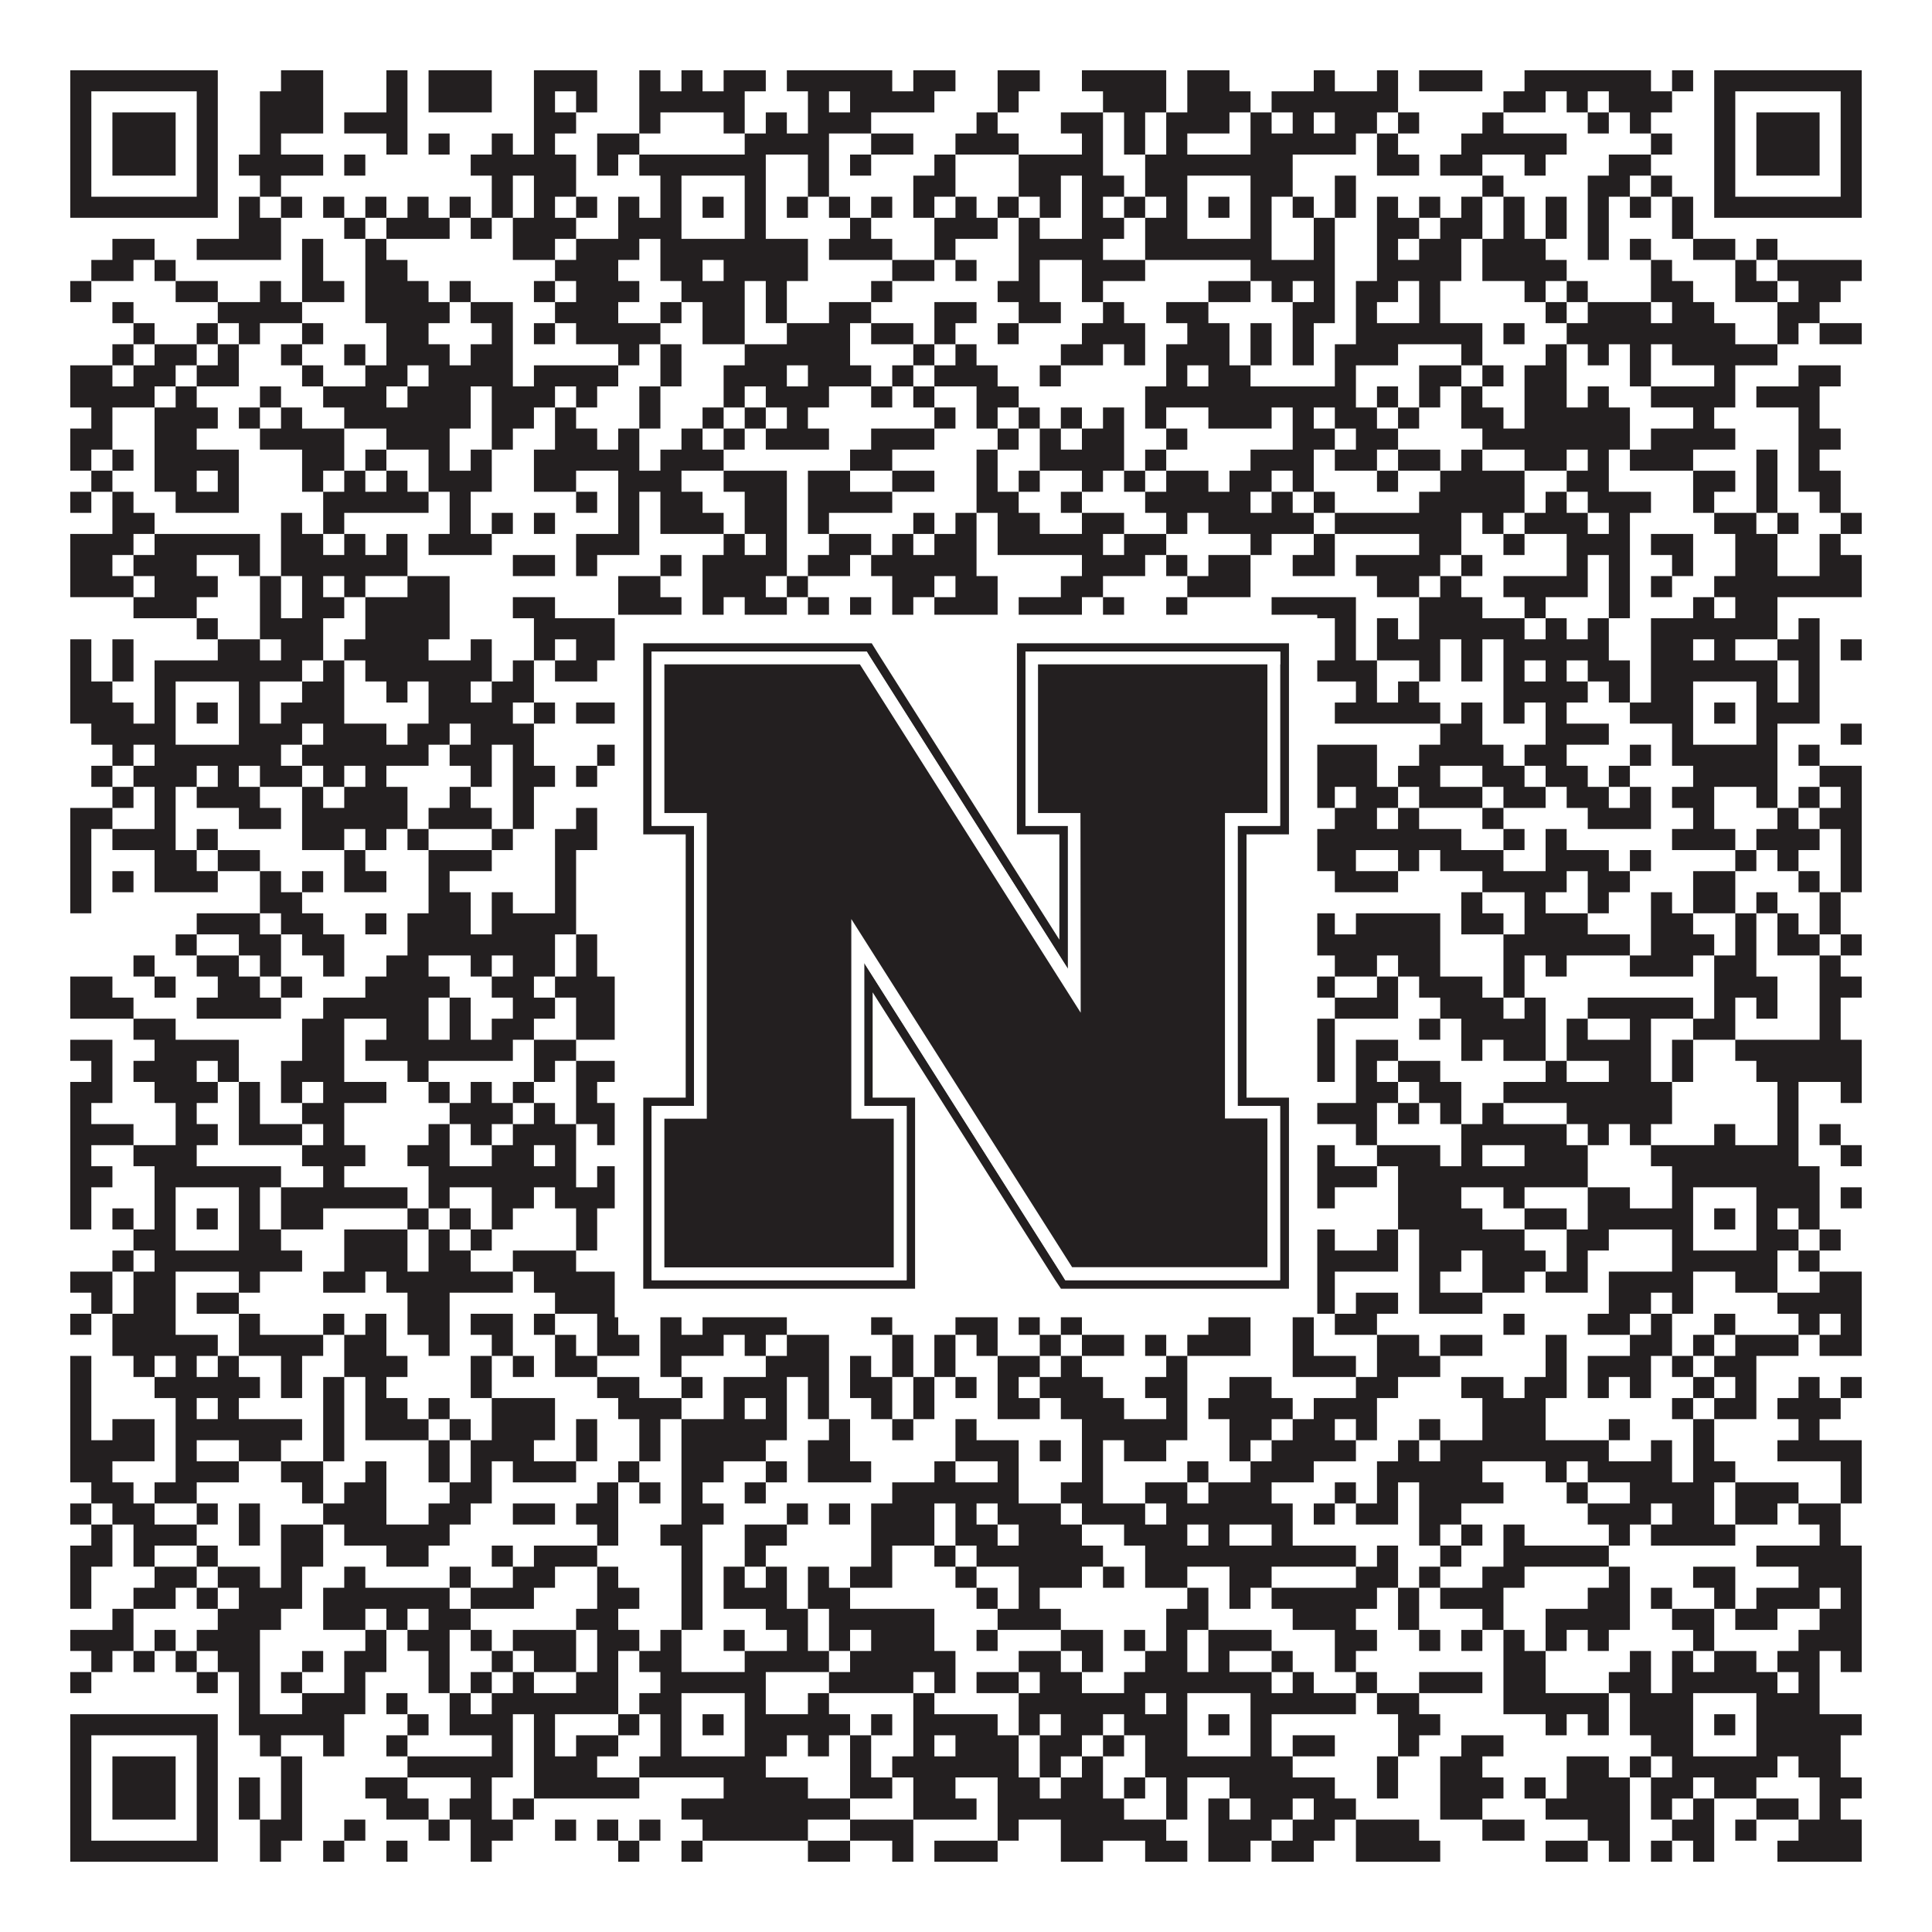
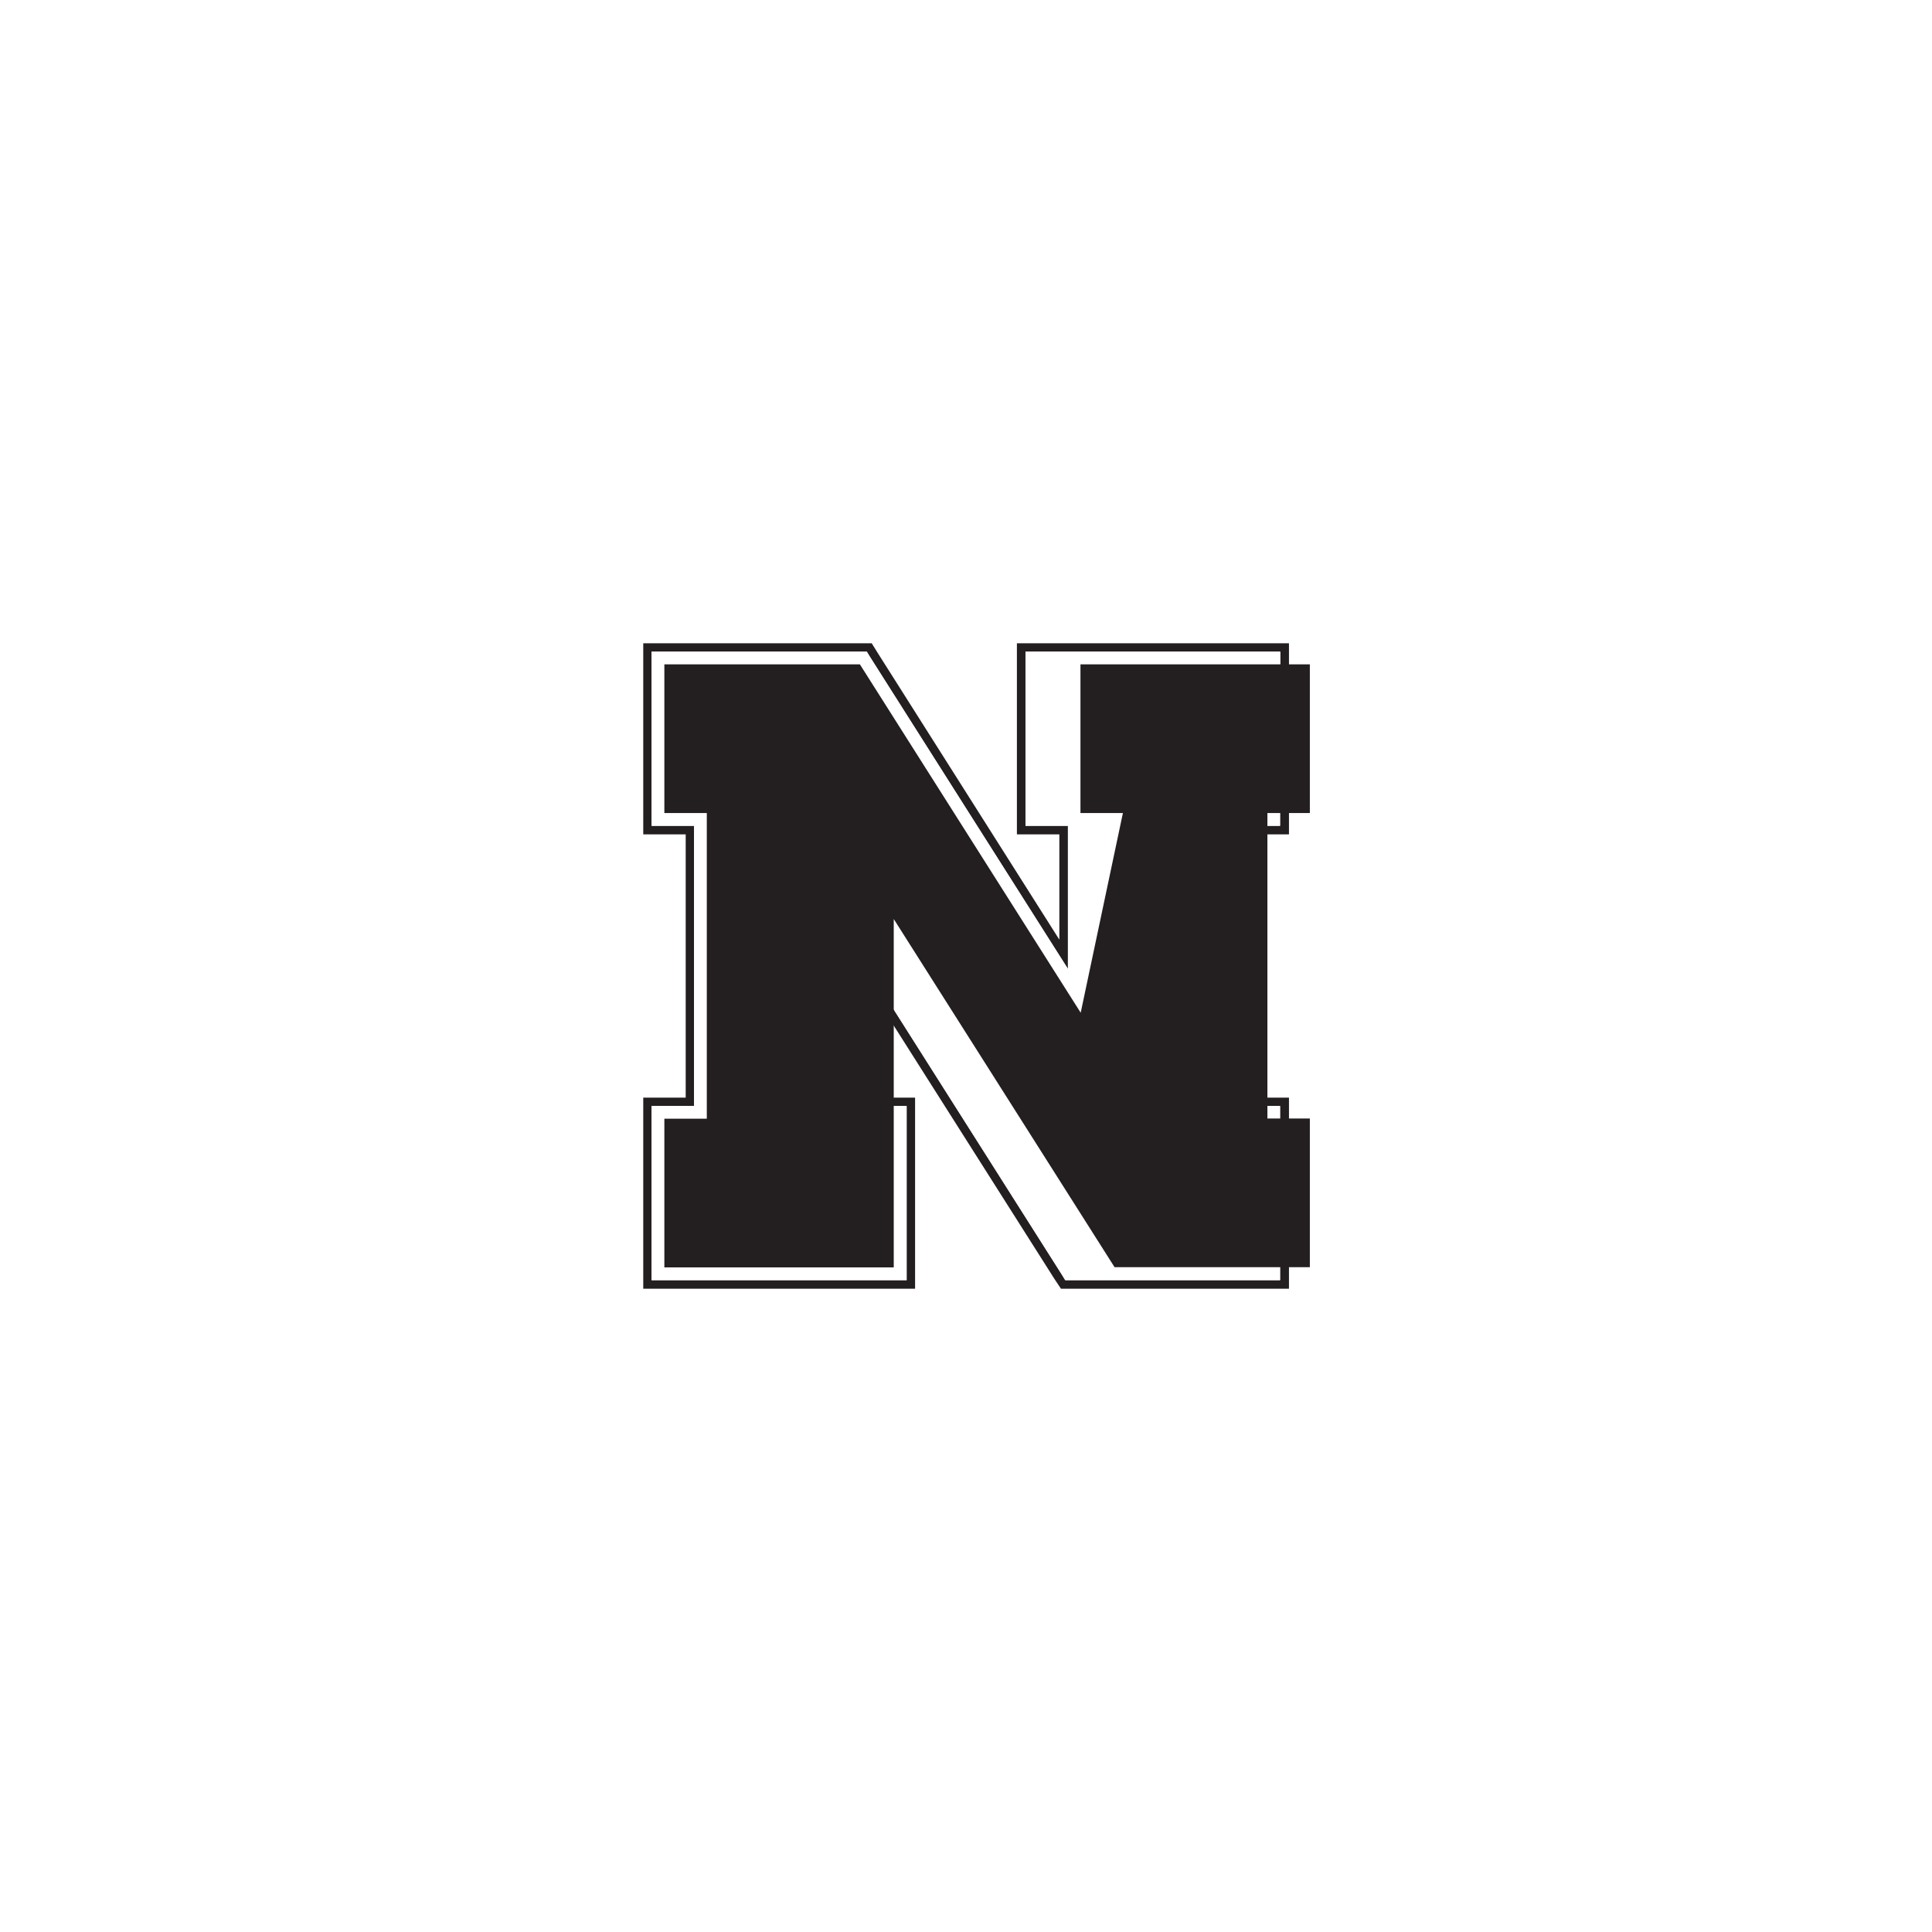
<svg xmlns="http://www.w3.org/2000/svg" version="1.1" width="1100px" height="1100px" viewBox="0 0 1100 1100">
-   <rect x="0" y="0" width="1100" height="1100" fill="#ffffff" fill-opacity="1" />
-   <path fill="#231f20" fill-opacity="1" d="M40,40L124,40L124,52L40,52ZM160,40L184,40L184,52L160,52ZM220,40L232,40L232,52L220,52ZM244,40L280,40L280,52L244,52ZM304,40L340,40L340,52L304,52ZM364,40L376,40L376,52L364,52ZM388,40L400,40L400,52L388,52ZM412,40L436,40L436,52L412,52ZM448,40L508,40L508,52L448,52ZM520,40L544,40L544,52L520,52ZM568,40L592,40L592,52L568,52ZM616,40L664,40L664,52L616,52ZM676,40L700,40L700,52L676,52ZM748,40L760,40L760,52L748,52ZM784,40L796,40L796,52L784,52ZM808,40L844,40L844,52L808,52ZM868,40L940,40L940,52L868,52ZM952,40L964,40L964,52L952,52ZM976,40L1060,40L1060,52L976,52ZM40,52L52,52L52,64L40,64ZM112,52L124,52L124,64L112,64ZM148,52L184,52L184,64L148,64ZM220,52L232,52L232,64L220,64ZM244,52L280,52L280,64L244,64ZM304,52L316,52L316,64L304,64ZM328,52L340,52L340,64L328,64ZM364,52L424,52L424,64L364,64ZM460,52L472,52L472,64L460,64ZM484,52L532,52L532,64L484,64ZM568,52L580,52L580,64L568,64ZM628,52L664,52L664,64L628,64ZM676,52L712,52L712,64L676,64ZM724,52L796,52L796,64L724,64ZM856,52L880,52L880,64L856,64ZM892,52L904,52L904,64L892,64ZM916,52L952,52L952,64L916,64ZM976,52L988,52L988,64L976,64ZM1048,52L1060,52L1060,64L1048,64ZM40,64L52,64L52,76L40,76ZM64,64L100,64L100,76L64,76ZM112,64L124,64L124,76L112,76ZM148,64L184,64L184,76L148,76ZM196,64L232,64L232,76L196,76ZM304,64L328,64L328,76L304,76ZM364,64L376,64L376,76L364,76ZM412,64L424,64L424,76L412,76ZM436,64L448,64L448,76L436,76ZM460,64L496,64L496,76L460,76ZM556,64L568,64L568,76L556,76ZM604,64L628,64L628,76L604,76ZM640,64L652,64L652,76L640,76ZM664,64L700,64L700,76L664,76ZM712,64L724,64L724,76L712,76ZM736,64L748,64L748,76L736,76ZM760,64L784,64L784,76L760,76ZM796,64L808,64L808,76L796,76ZM844,64L856,64L856,76L844,76ZM904,64L916,64L916,76L904,76ZM928,64L940,64L940,76L928,76ZM976,64L988,64L988,76L976,76ZM1000,64L1036,64L1036,76L1000,76ZM1048,64L1060,64L1060,76L1048,76ZM40,76L52,76L52,88L40,88ZM64,76L100,76L100,88L64,88ZM112,76L124,76L124,88L112,88ZM148,76L160,76L160,88L148,88ZM220,76L232,76L232,88L220,88ZM244,76L256,76L256,88L244,88ZM280,76L292,76L292,88L280,88ZM304,76L316,76L316,88L304,88ZM340,76L364,76L364,88L340,88ZM424,76L472,76L472,88L424,88ZM496,76L520,76L520,88L496,88ZM544,76L580,76L580,88L544,88ZM616,76L628,76L628,88L616,88ZM640,76L652,76L652,88L640,88ZM664,76L676,76L676,88L664,88ZM712,76L772,76L772,88L712,88ZM784,76L796,76L796,88L784,88ZM832,76L892,76L892,88L832,88ZM940,76L952,76L952,88L940,88ZM976,76L988,76L988,88L976,88ZM1000,76L1036,76L1036,88L1000,88ZM1048,76L1060,76L1060,88L1048,88ZM40,88L52,88L52,100L40,100ZM64,88L100,88L100,100L64,100ZM112,88L124,88L124,100L112,100ZM136,88L184,88L184,100L136,100ZM196,88L208,88L208,100L196,100ZM268,88L328,88L328,100L268,100ZM340,88L352,88L352,100L340,100ZM364,88L436,88L436,100L364,100ZM460,88L472,88L472,100L460,100ZM484,88L496,88L496,100L484,100ZM532,88L544,88L544,100L532,100ZM580,88L628,88L628,100L580,100ZM652,88L736,88L736,100L652,100ZM784,88L808,88L808,100L784,100ZM820,88L844,88L844,100L820,100ZM868,88L880,88L880,100L868,100ZM916,88L940,88L940,100L916,100ZM976,88L988,88L988,100L976,100ZM1000,88L1036,88L1036,100L1000,100ZM1048,88L1060,88L1060,100L1048,100ZM40,100L52,100L52,112L40,112ZM112,100L124,100L124,112L112,112ZM148,100L160,100L160,112L148,112ZM280,100L292,100L292,112L280,112ZM304,100L328,100L328,112L304,112ZM376,100L388,100L388,112L376,112ZM424,100L436,100L436,112L424,112ZM460,100L472,100L472,112L460,112ZM520,100L544,100L544,112L520,112ZM580,100L604,100L604,112L580,112ZM616,100L640,100L640,112L616,112ZM652,100L676,100L676,112L652,112ZM712,100L736,100L736,112L712,112ZM760,100L772,100L772,112L760,112ZM844,100L856,100L856,112L844,112ZM904,100L928,100L928,112L904,112ZM940,100L952,100L952,112L940,112ZM976,100L988,100L988,112L976,112ZM1048,100L1060,100L1060,112L1048,112ZM40,112L124,112L124,124L40,124ZM136,112L148,112L148,124L136,124ZM160,112L172,112L172,124L160,124ZM184,112L196,112L196,124L184,124ZM208,112L220,112L220,124L208,124ZM232,112L244,112L244,124L232,124ZM256,112L268,112L268,124L256,124ZM280,112L292,112L292,124L280,124ZM304,112L316,112L316,124L304,124ZM328,112L340,112L340,124L328,124ZM352,112L364,112L364,124L352,124ZM376,112L388,112L388,124L376,124ZM400,112L412,112L412,124L400,124ZM424,112L436,112L436,124L424,124ZM448,112L460,112L460,124L448,124ZM472,112L484,112L484,124L472,124ZM496,112L508,112L508,124L496,124ZM520,112L532,112L532,124L520,124ZM544,112L556,112L556,124L544,124ZM568,112L580,112L580,124L568,124ZM592,112L604,112L604,124L592,124ZM616,112L628,112L628,124L616,124ZM640,112L652,112L652,124L640,124ZM664,112L676,112L676,124L664,124ZM688,112L700,112L700,124L688,124ZM712,112L724,112L724,124L712,124ZM736,112L748,112L748,124L736,124ZM760,112L772,112L772,124L760,124ZM784,112L796,112L796,124L784,124ZM808,112L820,112L820,124L808,124ZM832,112L844,112L844,124L832,124ZM856,112L868,112L868,124L856,124ZM880,112L892,112L892,124L880,124ZM904,112L916,112L916,124L904,124ZM928,112L940,112L940,124L928,124ZM952,112L964,112L964,124L952,124ZM976,112L1060,112L1060,124L976,124ZM136,124L160,124L160,136L136,136ZM196,124L208,124L208,136L196,136ZM220,124L256,124L256,136L220,136ZM268,124L280,124L280,136L268,136ZM292,124L328,124L328,136L292,136ZM352,124L388,124L388,136L352,136ZM424,124L436,124L436,136L424,136ZM484,124L496,124L496,136L484,136ZM532,124L568,124L568,136L532,136ZM580,124L592,124L592,136L580,136ZM616,124L640,124L640,136L616,136ZM652,124L676,124L676,136L652,136ZM712,124L724,124L724,136L712,136ZM748,124L760,124L760,136L748,136ZM784,124L808,124L808,136L784,136ZM820,124L844,124L844,136L820,136ZM856,124L868,124L868,136L856,136ZM880,124L892,124L892,136L880,136ZM904,124L916,124L916,136L904,136ZM952,124L964,124L964,136L952,136ZM64,136L88,136L88,148L64,148ZM112,136L160,136L160,148L112,148ZM172,136L184,136L184,148L172,148ZM208,136L220,136L220,148L208,148ZM292,136L316,136L316,148L292,148ZM328,136L364,136L364,148L328,148ZM376,136L460,136L460,148L376,148ZM472,136L508,136L508,148L472,148ZM532,136L544,136L544,148L532,148ZM580,136L628,136L628,148L580,148ZM652,136L724,136L724,148L652,148ZM748,136L760,136L760,148L748,148ZM784,136L796,136L796,148L784,148ZM808,136L832,136L832,148L808,148ZM844,136L880,136L880,148L844,148ZM904,136L916,136L916,148L904,148ZM928,136L940,136L940,148L928,148ZM964,136L988,136L988,148L964,148ZM1000,136L1012,136L1012,148L1000,148ZM52,148L76,148L76,160L52,160ZM88,148L100,148L100,160L88,160ZM172,148L184,148L184,160L172,160ZM208,148L232,148L232,160L208,160ZM316,148L352,148L352,160L316,160ZM376,148L400,148L400,160L376,160ZM412,148L460,148L460,160L412,160ZM508,148L532,148L532,160L508,160ZM544,148L556,148L556,160L544,160ZM580,148L592,148L592,160L580,160ZM616,148L652,148L652,160L616,160ZM712,148L760,148L760,160L712,160ZM784,148L832,148L832,160L784,160ZM844,148L892,148L892,160L844,160ZM940,148L952,148L952,160L940,160ZM988,148L1000,148L1000,160L988,160ZM1012,148L1060,148L1060,160L1012,160ZM40,160L52,160L52,172L40,172ZM100,160L124,160L124,172L100,172ZM148,160L160,160L160,172L148,172ZM172,160L196,160L196,172L172,172ZM208,160L244,160L244,172L208,172ZM256,160L268,160L268,172L256,172ZM304,160L316,160L316,172L304,172ZM328,160L364,160L364,172L328,172ZM388,160L424,160L424,172L388,172ZM436,160L448,160L448,172L436,172ZM496,160L508,160L508,172L496,172ZM568,160L592,160L592,172L568,172ZM616,160L628,160L628,172L616,172ZM688,160L712,160L712,172L688,172ZM724,160L736,160L736,172L724,172ZM748,160L760,160L760,172L748,172ZM772,160L796,160L796,172L772,172ZM808,160L820,160L820,172L808,172ZM868,160L880,160L880,172L868,172ZM892,160L904,160L904,172L892,172ZM940,160L964,160L964,172L940,172ZM988,160L1012,160L1012,172L988,172ZM1024,160L1048,160L1048,172L1024,172ZM64,172L76,172L76,184L64,184ZM124,172L172,172L172,184L124,184ZM208,172L256,172L256,184L208,184ZM268,172L292,172L292,184L268,184ZM316,172L352,172L352,184L316,184ZM376,172L388,172L388,184L376,184ZM400,172L424,172L424,184L400,184ZM436,172L448,172L448,184L436,184ZM472,172L496,172L496,184L472,184ZM532,172L556,172L556,184L532,184ZM580,172L604,172L604,184L580,184ZM628,172L640,172L640,184L628,184ZM664,172L688,172L688,184L664,184ZM736,172L760,172L760,184L736,184ZM772,172L784,172L784,184L772,184ZM808,172L820,172L820,184L808,184ZM880,172L892,172L892,184L880,184ZM904,172L940,172L940,184L904,184ZM952,172L976,172L976,184L952,184ZM1012,172L1036,172L1036,184L1012,184ZM76,184L88,184L88,196L76,196ZM112,184L124,184L124,196L112,196ZM136,184L148,184L148,196L136,196ZM172,184L184,184L184,196L172,196ZM220,184L244,184L244,196L220,196ZM280,184L292,184L292,196L280,196ZM304,184L316,184L316,196L304,196ZM328,184L376,184L376,196L328,196ZM400,184L424,184L424,196L400,196ZM448,184L484,184L484,196L448,196ZM496,184L520,184L520,196L496,196ZM532,184L544,184L544,196L532,196ZM568,184L580,184L580,196L568,196ZM616,184L652,184L652,196L616,196ZM676,184L700,184L700,196L676,196ZM712,184L724,184L724,196L712,196ZM736,184L748,184L748,196L736,196ZM772,184L844,184L844,196L772,196ZM856,184L868,184L868,196L856,196ZM892,184L988,184L988,196L892,196ZM1012,184L1024,184L1024,196L1012,196ZM1036,184L1060,184L1060,196L1036,196ZM64,196L76,196L76,208L64,208ZM88,196L112,196L112,208L88,208ZM124,196L136,196L136,208L124,208ZM160,196L172,196L172,208L160,208ZM196,196L208,196L208,208L196,208ZM220,196L256,196L256,208L220,208ZM268,196L292,196L292,208L268,208ZM352,196L364,196L364,208L352,208ZM376,196L388,196L388,208L376,208ZM424,196L484,196L484,208L424,208ZM520,196L532,196L532,208L520,208ZM544,196L556,196L556,208L544,208ZM604,196L628,196L628,208L604,208ZM640,196L652,196L652,208L640,208ZM664,196L700,196L700,208L664,208ZM712,196L724,196L724,208L712,208ZM736,196L748,196L748,208L736,208ZM760,196L796,196L796,208L760,208ZM832,196L844,196L844,208L832,208ZM880,196L892,196L892,208L880,208ZM904,196L916,196L916,208L904,208ZM928,196L940,196L940,208L928,208ZM952,196L1012,196L1012,208L952,208ZM40,208L64,208L64,220L40,220ZM76,208L100,208L100,220L76,220ZM112,208L136,208L136,220L112,220ZM172,208L184,208L184,220L172,220ZM208,208L232,208L232,220L208,220ZM244,208L292,208L292,220L244,220ZM304,208L352,208L352,220L304,220ZM376,208L388,208L388,220L376,220ZM412,208L448,208L448,220L412,220ZM460,208L496,208L496,220L460,220ZM508,208L520,208L520,220L508,220ZM532,208L568,208L568,220L532,220ZM592,208L604,208L604,220L592,220ZM664,208L676,208L676,220L664,220ZM688,208L712,208L712,220L688,220ZM760,208L772,208L772,220L760,220ZM808,208L832,208L832,220L808,220ZM844,208L856,208L856,220L844,220ZM868,208L892,208L892,220L868,220ZM928,208L940,208L940,220L928,220ZM976,208L988,208L988,220L976,220ZM1024,208L1048,208L1048,220L1024,220ZM40,220L88,220L88,232L40,232ZM100,220L112,220L112,232L100,232ZM148,220L160,220L160,232L148,232ZM184,220L220,220L220,232L184,232ZM232,220L268,220L268,232L232,232ZM280,220L316,220L316,232L280,232ZM328,220L340,220L340,232L328,232ZM364,220L376,220L376,232L364,232ZM412,220L424,220L424,232L412,232ZM436,220L472,220L472,232L436,232ZM496,220L508,220L508,232L496,232ZM520,220L532,220L532,232L520,232ZM556,220L580,220L580,232L556,232ZM652,220L772,220L772,232L652,232ZM784,220L796,220L796,232L784,232ZM808,220L820,220L820,232L808,232ZM832,220L844,220L844,232L832,232ZM868,220L892,220L892,232L868,232ZM904,220L916,220L916,232L904,232ZM940,220L988,220L988,232L940,232ZM1000,220L1036,220L1036,232L1000,232ZM52,232L64,232L64,244L52,244ZM88,232L124,232L124,244L88,244ZM136,232L148,232L148,244L136,244ZM160,232L172,232L172,244L160,244ZM196,232L268,232L268,244L196,244ZM280,232L304,232L304,244L280,244ZM316,232L328,232L328,244L316,244ZM364,232L376,232L376,244L364,244ZM400,232L412,232L412,244L400,244ZM424,232L436,232L436,244L424,244ZM448,232L460,232L460,244L448,244ZM532,232L544,232L544,244L532,244ZM556,232L568,232L568,244L556,244ZM580,232L592,232L592,244L580,244ZM604,232L616,232L616,244L604,244ZM628,232L640,232L640,244L628,244ZM652,232L664,232L664,244L652,244ZM688,232L724,232L724,244L688,244ZM736,232L748,232L748,244L736,244ZM760,232L784,232L784,244L760,244ZM796,232L808,232L808,244L796,244ZM832,232L856,232L856,244L832,244ZM868,232L928,232L928,244L868,244ZM964,232L976,232L976,244L964,244ZM1024,232L1036,232L1036,244L1024,244ZM40,244L64,244L64,256L40,256ZM88,244L112,244L112,256L88,256ZM148,244L196,244L196,256L148,256ZM220,244L256,244L256,256L220,256ZM280,244L292,244L292,256L280,256ZM316,244L340,244L340,256L316,256ZM352,244L364,244L364,256L352,256ZM388,244L400,244L400,256L388,256ZM412,244L424,244L424,256L412,256ZM436,244L472,244L472,256L436,256ZM496,244L532,244L532,256L496,256ZM568,244L580,244L580,256L568,256ZM592,244L604,244L604,256L592,256ZM616,244L640,244L640,256L616,256ZM664,244L676,244L676,256L664,256ZM736,244L760,244L760,256L736,256ZM772,244L796,244L796,256L772,256ZM844,244L928,244L928,256L844,256ZM940,244L988,244L988,256L940,256ZM1024,244L1048,244L1048,256L1024,256ZM40,256L52,256L52,268L40,268ZM64,256L76,256L76,268L64,268ZM88,256L136,256L136,268L88,268ZM172,256L196,256L196,268L172,268ZM208,256L220,256L220,268L208,268ZM244,256L256,256L256,268L244,268ZM268,256L280,256L280,268L268,268ZM304,256L364,256L364,268L304,268ZM376,256L412,256L412,268L376,268ZM484,256L508,256L508,268L484,268ZM556,256L568,256L568,268L556,268ZM592,256L640,256L640,268L592,268ZM652,256L664,256L664,268L652,268ZM712,256L748,256L748,268L712,268ZM760,256L784,256L784,268L760,268ZM796,256L820,256L820,268L796,268ZM832,256L844,256L844,268L832,268ZM868,256L892,256L892,268L868,268ZM904,256L916,256L916,268L904,268ZM928,256L964,256L964,268L928,268ZM1000,256L1012,256L1012,268L1000,268ZM1024,256L1036,256L1036,268L1024,268ZM52,268L64,268L64,280L52,280ZM88,268L112,268L112,280L88,280ZM124,268L136,268L136,280L124,280ZM172,268L184,268L184,280L172,280ZM196,268L208,268L208,280L196,280ZM220,268L232,268L232,280L220,280ZM244,268L280,268L280,280L244,280ZM304,268L328,268L328,280L304,280ZM352,268L388,268L388,280L352,280ZM412,268L448,268L448,280L412,280ZM460,268L484,268L484,280L460,280ZM508,268L532,268L532,280L508,280ZM556,268L568,268L568,280L556,280ZM580,268L592,268L592,280L580,280ZM616,268L628,268L628,280L616,280ZM640,268L652,268L652,280L640,280ZM664,268L688,268L688,280L664,280ZM700,268L724,268L724,280L700,280ZM736,268L748,268L748,280L736,280ZM784,268L796,268L796,280L784,280ZM820,268L868,268L868,280L820,280ZM892,268L916,268L916,280L892,280ZM964,268L988,268L988,280L964,280ZM1000,268L1012,268L1012,280L1000,280ZM1024,268L1048,268L1048,280L1024,280ZM40,280L52,280L52,292L40,292ZM64,280L76,280L76,292L64,292ZM100,280L136,280L136,292L100,292ZM184,280L244,280L244,292L184,292ZM256,280L268,280L268,292L256,292ZM328,280L340,280L340,292L328,292ZM352,280L364,280L364,292L352,292ZM376,280L400,280L400,292L376,292ZM424,280L448,280L448,292L424,292ZM460,280L508,280L508,292L460,292ZM556,280L580,280L580,292L556,292ZM604,280L616,280L616,292L604,292ZM652,280L712,280L712,292L652,292ZM724,280L736,280L736,292L724,292ZM748,280L760,280L760,292L748,292ZM808,280L868,280L868,292L808,292ZM880,280L892,280L892,292L880,292ZM904,280L940,280L940,292L904,292ZM964,280L976,280L976,292L964,292ZM1000,280L1012,280L1012,292L1000,292ZM1036,280L1048,280L1048,292L1036,292ZM64,292L88,292L88,304L64,304ZM160,292L172,292L172,304L160,304ZM184,292L196,292L196,304L184,304ZM256,292L268,292L268,304L256,304ZM280,292L292,292L292,304L280,304ZM304,292L316,292L316,304L304,304ZM352,292L364,292L364,304L352,304ZM376,292L412,292L412,304L376,304ZM424,292L448,292L448,304L424,304ZM460,292L472,292L472,304L460,304ZM520,292L532,292L532,304L520,304ZM544,292L556,292L556,304L544,304ZM568,292L592,292L592,304L568,304ZM616,292L640,292L640,304L616,304ZM664,292L676,292L676,304L664,304ZM688,292L748,292L748,304L688,304ZM760,292L832,292L832,304L760,304ZM844,292L856,292L856,304L844,304ZM868,292L904,292L904,304L868,304ZM916,292L928,292L928,304L916,304ZM976,292L1000,292L1000,304L976,304ZM1012,292L1024,292L1024,304L1012,304ZM1048,292L1060,292L1060,304L1048,304ZM40,304L76,304L76,316L40,316ZM88,304L148,304L148,316L88,316ZM160,304L184,304L184,316L160,316ZM196,304L208,304L208,316L196,316ZM220,304L232,304L232,316L220,316ZM244,304L280,304L280,316L244,316ZM328,304L364,304L364,316L328,316ZM412,304L424,304L424,316L412,316ZM436,304L448,304L448,316L436,316ZM472,304L496,304L496,316L472,316ZM508,304L520,304L520,316L508,316ZM532,304L556,304L556,316L532,316ZM568,304L628,304L628,316L568,316ZM640,304L664,304L664,316L640,316ZM712,304L724,304L724,316L712,316ZM748,304L760,304L760,316L748,316ZM808,304L832,304L832,316L808,316ZM856,304L868,304L868,316L856,316ZM892,304L928,304L928,316L892,316ZM940,304L964,304L964,316L940,316ZM988,304L1012,304L1012,316L988,316ZM1036,304L1048,304L1048,316L1036,316ZM40,316L64,316L64,328L40,328ZM76,316L112,316L112,328L76,328ZM136,316L148,316L148,328L136,328ZM160,316L232,316L232,328L160,328ZM292,316L316,316L316,328L292,328ZM328,316L340,316L340,328L328,328ZM376,316L388,316L388,328L376,328ZM400,316L448,316L448,328L400,328ZM460,316L484,316L484,328L460,328ZM496,316L556,316L556,328L496,328ZM616,316L652,316L652,328L616,328ZM664,316L676,316L676,328L664,328ZM688,316L712,316L712,328L688,328ZM736,316L760,316L760,328L736,328ZM772,316L820,316L820,328L772,328ZM832,316L844,316L844,328L832,328ZM892,316L904,316L904,328L892,328ZM916,316L928,316L928,328L916,328ZM952,316L964,316L964,328L952,328ZM988,316L1012,316L1012,328L988,328ZM1036,316L1060,316L1060,328L1036,328ZM40,328L76,328L76,340L40,340ZM88,328L124,328L124,340L88,340ZM148,328L160,328L160,340L148,340ZM172,328L184,328L184,340L172,340ZM196,328L208,328L208,340L196,340ZM232,328L256,328L256,340L232,340ZM352,328L376,328L376,340L352,340ZM400,328L436,328L436,340L400,340ZM448,328L460,328L460,340L448,340ZM508,328L532,328L532,340L508,340ZM544,328L568,328L568,340L544,340ZM604,328L628,328L628,340L604,340ZM676,328L712,328L712,340L676,340ZM784,328L808,328L808,340L784,340ZM820,328L832,328L832,340L820,340ZM856,328L904,328L904,340L856,340ZM916,328L928,328L928,340L916,340ZM940,328L952,328L952,340L940,340ZM976,328L1060,328L1060,340L976,340ZM76,340L112,340L112,352L76,352ZM148,340L160,340L160,352L148,352ZM172,340L196,340L196,352L172,352ZM208,340L256,340L256,352L208,352ZM292,340L316,340L316,352L292,352ZM352,340L388,340L388,352L352,352ZM400,340L412,340L412,352L400,352ZM424,340L448,340L448,352L424,352ZM460,340L472,340L472,352L460,352ZM484,340L496,340L496,352L484,352ZM508,340L520,340L520,352L508,352ZM532,340L568,340L568,352L532,352ZM580,340L616,340L616,352L580,352ZM628,340L640,340L640,352L628,352ZM664,340L676,340L676,352L664,352ZM724,340L772,340L772,352L724,352ZM808,340L844,340L844,352L808,352ZM868,340L880,340L880,352L868,352ZM916,340L928,340L928,352L916,352ZM964,340L976,340L976,352L964,352ZM988,340L1012,340L1012,352L988,352ZM112,352L124,352L124,364L112,364ZM148,352L184,352L184,364L148,364ZM208,352L256,352L256,364L208,364ZM304,352L352,352L352,364L304,364ZM364,352L400,352L400,364L364,364ZM412,352L424,352L424,364L412,364ZM460,352L472,352L472,364L460,364ZM484,352L496,352L496,364L484,364ZM532,352L568,352L568,364L532,364ZM604,352L640,352L640,364L604,364ZM652,352L664,352L664,364L652,364ZM700,352L712,352L712,364L700,364ZM736,352L748,352L748,364L736,364ZM760,352L772,352L772,364L760,364ZM784,352L796,352L796,364L784,364ZM808,352L868,352L868,364L808,364ZM880,352L892,352L892,364L880,364ZM904,352L916,352L916,364L904,364ZM940,352L1012,352L1012,364L940,364ZM1024,352L1036,352L1036,364L1024,364ZM40,364L52,364L52,376L40,376ZM64,364L76,364L76,376L64,376ZM124,364L148,364L148,376L124,376ZM160,364L184,364L184,376L160,376ZM196,364L244,364L244,376L196,376ZM268,364L280,364L280,376L268,376ZM304,364L316,364L316,376L304,376ZM328,364L352,364L352,376L328,376ZM376,364L388,364L388,376L376,376ZM400,364L424,364L424,376L400,376ZM460,364L496,364L496,376L460,376ZM508,364L544,364L544,376L508,376ZM556,364L568,364L568,376L556,376ZM580,364L592,364L592,376L580,376ZM604,364L628,364L628,376L604,376ZM640,364L652,364L652,376L640,376ZM676,364L736,364L736,376L676,376ZM760,364L772,364L772,376L760,376ZM784,364L820,364L820,376L784,376ZM832,364L844,364L844,376L832,376ZM856,364L916,364L916,376L856,376ZM940,364L964,364L964,376L940,376ZM976,364L988,364L988,376L976,376ZM1012,364L1036,364L1036,376L1012,376ZM1048,364L1060,364L1060,376L1048,376ZM40,376L52,376L52,388L40,388ZM64,376L76,376L76,388L64,388ZM88,376L172,376L172,388L88,388ZM184,376L196,376L196,388L184,388ZM208,376L280,376L280,388L208,388ZM292,376L304,376L304,388L292,388ZM316,376L340,376L340,388L316,388ZM364,376L448,376L448,388L364,388ZM460,376L484,376L484,388L460,388ZM496,376L580,376L580,388L496,388ZM604,376L640,376L640,388L604,388ZM652,376L724,376L724,388L652,388ZM736,376L784,376L784,388L736,388ZM808,376L820,376L820,388L808,388ZM832,376L844,376L844,388L832,388ZM856,376L868,376L868,388L856,388ZM880,376L892,376L892,388L880,388ZM904,376L928,376L928,388L904,388ZM940,376L1012,376L1012,388L940,388ZM1024,376L1036,376L1036,388L1024,388ZM40,388L64,388L64,400L40,400ZM88,388L100,388L100,400L88,400ZM136,388L148,388L148,400L136,400ZM172,388L196,388L196,400L172,400ZM220,388L232,388L232,400L220,400ZM244,388L268,388L268,400L244,400ZM280,388L304,388L304,400L280,400ZM352,388L364,388L364,400L352,400ZM376,388L388,388L388,400L376,400ZM424,388L436,388L436,400L424,400ZM448,388L460,388L460,400L448,400ZM472,388L484,388L484,400L472,400ZM508,388L544,388L544,400L508,400ZM580,388L604,388L604,400L580,400ZM616,388L628,388L628,400L616,400ZM652,388L676,388L676,400L652,400ZM712,388L724,388L724,400L712,400ZM736,388L748,388L748,400L736,400ZM772,388L784,388L784,400L772,400ZM796,388L808,388L808,400L796,400ZM856,388L904,388L904,400L856,400ZM916,388L928,388L928,400L916,400ZM940,388L964,388L964,400L940,400ZM1000,388L1012,388L1012,400L1000,400ZM1024,388L1036,388L1036,400L1024,400ZM40,400L76,400L76,412L40,412ZM88,400L100,400L100,412L88,412ZM112,400L124,400L124,412L112,412ZM136,400L148,400L148,412L136,412ZM160,400L196,400L196,412L160,412ZM244,400L292,400L292,412L244,412ZM304,400L316,400L316,412L304,412ZM328,400L388,400L388,412L328,412ZM400,400L412,400L412,412L400,412ZM424,400L448,400L448,412L424,412ZM460,400L484,400L484,412L460,412ZM508,400L532,400L532,412L508,412ZM592,400L628,400L628,412L592,412ZM640,400L652,400L652,412L640,412ZM664,400L676,400L676,412L664,412ZM688,400L700,400L700,412L688,412ZM712,400L748,400L748,412L712,412ZM760,400L820,400L820,412L760,412ZM832,400L844,400L844,412L832,412ZM856,400L868,400L868,412L856,412ZM880,400L892,400L892,412L880,412ZM928,400L964,400L964,412L928,412ZM976,400L988,400L988,412L976,412ZM1000,400L1036,400L1036,412L1000,412ZM52,412L100,412L100,424L52,424ZM136,412L172,412L172,424L136,424ZM184,412L220,412L220,424L184,424ZM232,412L256,412L256,424L232,424ZM268,412L304,412L304,424L268,424ZM352,412L388,412L388,424L352,424ZM424,412L436,412L436,424L424,424ZM484,412L496,412L496,424L484,424ZM532,412L544,412L544,424L532,424ZM592,412L604,412L604,424L592,424ZM640,412L652,412L652,424L640,424ZM664,412L676,412L676,424L664,424ZM712,412L724,412L724,424L712,424ZM736,412L748,412L748,424L736,424ZM820,412L844,412L844,424L820,424ZM880,412L916,412L916,424L880,424ZM952,412L964,412L964,424L952,424ZM1000,412L1012,412L1012,424L1000,424ZM1048,412L1060,412L1060,424L1048,424ZM64,424L76,424L76,436L64,436ZM88,424L160,424L160,436L88,436ZM172,424L244,424L244,436L172,436ZM256,424L280,424L280,436L256,436ZM292,424L304,424L304,436L292,436ZM340,424L352,424L352,436L340,436ZM376,424L436,424L436,436L376,436ZM472,424L532,424L532,436L472,436ZM568,424L580,424L580,436L568,436ZM592,424L604,424L604,436L592,436ZM616,424L640,424L640,436L616,436ZM652,424L736,424L736,436L652,436ZM748,424L784,424L784,436L748,436ZM808,424L856,424L856,436L808,436ZM868,424L892,424L892,436L868,436ZM928,424L940,424L940,436L928,436ZM952,424L1012,424L1012,436L952,436ZM1024,424L1036,424L1036,436L1024,436ZM52,436L64,436L64,448L52,448ZM76,436L112,436L112,448L76,448ZM124,436L136,436L136,448L124,448ZM148,436L172,436L172,448L148,448ZM184,436L196,436L196,448L184,448ZM208,436L220,436L220,448L208,448ZM268,436L280,436L280,448L268,448ZM292,436L316,436L316,448L292,448ZM328,436L340,436L340,448L328,448ZM352,436L364,436L364,448L352,448ZM376,436L388,436L388,448L376,448ZM424,436L436,436L436,448L424,448ZM460,436L472,436L472,448L460,448ZM484,436L496,436L496,448L484,448ZM508,436L520,436L520,448L508,448ZM532,436L544,436L544,448L532,448ZM592,436L604,436L604,448L592,448ZM628,436L664,436L664,448L628,448ZM688,436L712,436L712,448L688,448ZM724,436L736,436L736,448L724,448ZM748,436L784,436L784,448L748,448ZM796,436L820,436L820,448L796,448ZM844,436L868,436L868,448L844,448ZM880,436L904,436L904,448L880,448ZM916,436L928,436L928,448L916,448ZM964,436L1012,436L1012,448L964,448ZM1036,436L1060,436L1060,448L1036,448ZM64,448L76,448L76,460L64,460ZM88,448L100,448L100,460L88,460ZM112,448L148,448L148,460L112,460ZM172,448L184,448L184,460L172,460ZM196,448L232,448L232,460L196,460ZM256,448L268,448L268,460L256,460ZM292,448L304,448L304,460L292,460ZM364,448L376,448L376,460L364,460ZM400,448L436,448L436,460L400,460ZM448,448L460,448L460,460L448,460ZM472,448L496,448L496,460L472,460ZM580,448L604,448L604,460L580,460ZM628,448L640,448L640,460L628,460ZM676,448L688,448L688,460L676,460ZM736,448L760,448L760,460L736,460ZM772,448L796,448L796,460L772,460ZM808,448L844,448L844,460L808,460ZM856,448L880,448L880,460L856,460ZM892,448L916,448L916,460L892,460ZM928,448L940,448L940,460L928,460ZM952,448L976,448L976,460L952,460ZM1000,448L1012,448L1012,460L1000,460ZM1024,448L1036,448L1036,460L1024,460ZM1048,448L1060,448L1060,460L1048,460ZM40,460L64,460L64,472L40,472ZM88,460L100,460L100,472L88,472ZM136,460L160,460L160,472L136,472ZM172,460L232,460L232,472L172,472ZM244,460L280,460L280,472L244,472ZM292,460L304,460L304,472L292,472ZM328,460L340,460L340,472L328,472ZM352,460L376,460L376,472L352,472ZM388,460L400,460L400,472L388,472ZM448,460L472,460L472,472L448,472ZM508,460L532,460L532,472L508,472ZM544,460L556,460L556,472L544,472ZM568,460L580,460L580,472L568,472ZM592,460L616,460L616,472L592,472ZM640,460L676,460L676,472L640,472ZM700,460L724,460L724,472L700,472ZM760,460L784,460L784,472L760,472ZM796,460L808,460L808,472L796,472ZM844,460L856,460L856,472L844,472ZM904,460L940,460L940,472L904,472ZM964,460L976,460L976,472L964,472ZM1012,460L1024,460L1024,472L1012,472ZM1036,460L1060,460L1060,472L1036,472ZM40,472L52,472L52,484L40,484ZM64,472L100,472L100,484L64,484ZM112,472L124,472L124,484L112,484ZM172,472L196,472L196,484L172,484ZM208,472L220,472L220,484L208,484ZM232,472L244,472L244,484L232,484ZM280,472L292,472L292,484L280,484ZM316,472L340,472L340,484L316,484ZM352,472L364,472L364,484L352,484ZM400,472L412,472L412,484L400,484ZM424,472L436,472L436,484L424,484ZM460,472L472,472L472,484L460,484ZM484,472L496,472L496,484L484,484ZM508,472L520,472L520,484L508,484ZM532,472L556,472L556,484L532,484ZM592,472L640,472L640,484L592,484ZM652,472L712,472L712,484L652,484ZM736,472L832,472L832,484L736,484ZM856,472L868,472L868,484L856,484ZM880,472L892,472L892,484L880,484ZM952,472L988,472L988,484L952,484ZM1000,472L1036,472L1036,484L1000,484ZM1048,472L1060,472L1060,484L1048,484ZM40,484L52,484L52,496L40,496ZM88,484L112,484L112,496L88,496ZM124,484L148,484L148,496L124,496ZM196,484L208,484L208,496L196,496ZM244,484L280,484L280,496L244,496ZM316,484L328,484L328,496L316,496ZM364,484L400,484L400,496L364,496ZM412,484L424,484L424,496L412,496ZM460,484L472,484L472,496L460,496ZM520,484L532,484L532,496L520,496ZM544,484L556,484L556,496L544,496ZM628,484L640,484L640,496L628,496ZM664,484L724,484L724,496L664,496ZM748,484L772,484L772,496L748,496ZM796,484L808,484L808,496L796,496ZM820,484L856,484L856,496L820,496ZM880,484L916,484L916,496L880,496ZM928,484L940,484L940,496L928,496ZM988,484L1000,484L1000,496L988,496ZM1012,484L1024,484L1024,496L1012,496ZM1048,484L1060,484L1060,496L1048,496ZM40,496L52,496L52,508L40,508ZM64,496L76,496L76,508L64,508ZM88,496L124,496L124,508L88,508ZM148,496L160,496L160,508L148,508ZM172,496L184,496L184,508L172,508ZM196,496L220,496L220,508L196,508ZM244,496L256,496L256,508L244,508ZM316,496L328,496L328,508L316,508ZM364,496L376,496L376,508L364,508ZM412,496L436,496L436,508L412,508ZM484,496L520,496L520,508L484,508ZM532,496L544,496L544,508L532,508ZM556,496L568,496L568,508L556,508ZM592,496L604,496L604,508L592,508ZM628,496L640,496L640,508L628,508ZM652,496L688,496L688,508L652,508ZM724,496L736,496L736,508L724,508ZM760,496L796,496L796,508L760,508ZM844,496L892,496L892,508L844,508ZM904,496L928,496L928,508L904,508ZM964,496L988,496L988,508L964,508ZM1024,496L1036,496L1036,508L1024,508ZM1048,496L1060,496L1060,508L1048,508ZM40,508L52,508L52,520L40,520ZM148,508L172,508L172,520L148,520ZM244,508L268,508L268,520L244,520ZM280,508L292,508L292,520L280,520ZM316,508L328,508L328,520L316,520ZM388,508L436,508L436,520L388,520ZM448,508L496,508L496,520L448,520ZM508,508L532,508L532,520L508,520ZM544,508L556,508L556,520L544,520ZM568,508L580,508L580,520L568,520ZM616,508L628,508L628,520L616,520ZM652,508L676,508L676,520L652,520ZM712,508L736,508L736,520L712,520ZM832,508L844,508L844,520L832,520ZM868,508L880,508L880,520L868,520ZM904,508L916,508L916,520L904,520ZM940,508L952,508L952,520L940,520ZM964,508L988,508L988,520L964,520ZM1000,508L1012,508L1012,520L1000,520ZM1036,508L1048,508L1048,520L1036,520ZM112,520L148,520L148,532L112,532ZM160,520L184,520L184,532L160,532ZM208,520L220,520L220,532L208,532ZM232,520L268,520L268,532L232,532ZM280,520L328,520L328,532L280,532ZM352,520L388,520L388,532L352,532ZM400,520L436,520L436,532L400,532ZM448,520L460,520L460,532L448,532ZM472,520L484,520L484,532L472,532ZM496,520L508,520L508,532L496,532ZM520,520L532,520L532,532L520,532ZM556,520L568,520L568,532L556,532ZM592,520L604,520L604,532L592,532ZM640,520L664,520L664,532L640,532ZM676,520L712,520L712,532L676,532ZM724,520L760,520L760,532L724,532ZM772,520L820,520L820,532L772,532ZM832,520L856,520L856,532L832,532ZM868,520L904,520L904,532L868,532ZM940,520L964,520L964,532L940,532ZM988,520L1000,520L1000,532L988,532ZM1012,520L1024,520L1024,532L1012,532ZM1036,520L1048,520L1048,532L1036,532ZM100,532L112,532L112,544L100,544ZM136,532L160,532L160,544L136,544ZM172,532L196,532L196,544L172,544ZM232,532L316,532L316,544L232,544ZM328,532L340,532L340,544L328,544ZM352,532L376,532L376,544L352,544ZM388,532L400,532L400,544L388,544ZM436,532L472,532L472,544L436,544ZM484,532L496,532L496,544L484,544ZM508,532L520,532L520,544L508,544ZM532,532L556,532L556,544L532,544ZM568,532L592,532L592,544L568,544ZM604,532L628,532L628,544L604,544ZM664,532L676,532L676,544L664,544ZM700,532L712,532L712,544L700,544ZM736,532L820,532L820,544L736,544ZM856,532L928,532L928,544L856,544ZM940,532L976,532L976,544L940,544ZM988,532L1000,532L1000,544L988,544ZM1012,532L1036,532L1036,544L1012,544ZM1048,532L1060,532L1060,544L1048,544ZM76,544L88,544L88,556L76,556ZM112,544L136,544L136,556L112,556ZM148,544L160,544L160,556L148,556ZM184,544L196,544L196,556L184,556ZM220,544L244,544L244,556L220,556ZM268,544L280,544L280,556L268,556ZM292,544L316,544L316,556L292,556ZM328,544L340,544L340,556L328,556ZM352,544L376,544L376,556L352,556ZM424,544L436,544L436,556L424,556ZM460,544L472,544L472,556L460,556ZM484,544L496,544L496,556L484,556ZM568,544L580,544L580,556L568,556ZM616,544L628,544L628,556L616,556ZM640,544L652,544L652,556L640,556ZM676,544L700,544L700,556L676,556ZM712,544L736,544L736,556L712,556ZM760,544L784,544L784,556L760,556ZM796,544L820,544L820,556L796,556ZM856,544L868,544L868,556L856,556ZM880,544L892,544L892,556L880,556ZM928,544L964,544L964,556L928,556ZM976,544L1000,544L1000,556L976,556ZM1036,544L1048,544L1048,556L1036,556ZM40,556L64,556L64,568L40,568ZM88,556L100,556L100,568L88,568ZM124,556L148,556L148,568L124,568ZM160,556L172,556L172,568L160,568ZM208,556L256,556L256,568L208,568ZM280,556L304,556L304,568L280,568ZM316,556L352,556L352,568L316,568ZM364,556L388,556L388,568L364,568ZM424,556L448,556L448,568L424,568ZM460,556L472,556L472,568L460,568ZM484,556L496,556L496,568L484,568ZM520,556L568,556L568,568L520,568ZM580,556L592,556L592,568L580,568ZM604,556L616,556L616,568L604,568ZM712,556L724,556L724,568L712,568ZM736,556L760,556L760,568L736,568ZM784,556L796,556L796,568L784,568ZM808,556L844,556L844,568L808,568ZM856,556L868,556L868,568L856,568ZM976,556L1012,556L1012,568L976,568ZM1036,556L1060,556L1060,568L1036,568ZM40,568L76,568L76,580L40,580ZM112,568L160,568L160,580L112,580ZM184,568L244,568L244,580L184,580ZM256,568L268,568L268,580L256,580ZM292,568L316,568L316,580L292,580ZM328,568L352,568L352,580L328,580ZM364,568L400,568L400,580L364,580ZM412,568L424,568L424,580L412,580ZM448,568L472,568L472,580L448,580ZM508,568L532,568L532,580L508,580ZM544,568L580,568L580,580L544,580ZM592,568L628,568L628,580L592,580ZM664,568L724,568L724,580L664,580ZM760,568L796,568L796,580L760,580ZM820,568L856,568L856,580L820,580ZM868,568L880,568L880,580L868,580ZM904,568L964,568L964,580L904,580ZM976,568L988,568L988,580L976,580ZM1000,568L1012,568L1012,580L1000,580ZM1036,568L1048,568L1048,580L1036,580ZM76,580L100,580L100,592L76,592ZM172,580L196,580L196,592L172,592ZM220,580L244,580L244,592L220,592ZM256,580L268,580L268,592L256,592ZM280,580L304,580L304,592L280,592ZM328,580L352,580L352,592L328,592ZM364,580L388,580L388,592L364,592ZM400,580L436,580L436,592L400,592ZM460,580L472,580L472,592L460,592ZM508,580L532,580L532,592L508,592ZM580,580L592,580L592,592L580,592ZM616,580L652,580L652,592L616,592ZM664,580L712,580L712,592L664,592ZM724,580L760,580L760,592L724,592ZM808,580L820,580L820,592L808,592ZM832,580L880,580L880,592L832,592ZM892,580L904,580L904,592L892,592ZM928,580L940,580L940,592L928,592ZM964,580L988,580L988,592L964,592ZM1036,580L1048,580L1048,592L1036,592ZM40,592L64,592L64,604L40,604ZM88,592L136,592L136,604L88,604ZM172,592L196,592L196,604L172,604ZM208,592L292,592L292,604L208,604ZM304,592L328,592L328,604L304,604ZM364,592L388,592L388,604L364,604ZM448,592L472,592L472,604L448,604ZM484,592L520,592L520,604L484,604ZM568,592L580,592L580,604L568,604ZM640,592L652,592L652,604L640,604ZM664,592L688,592L688,604L664,604ZM712,592L760,592L760,604L712,604ZM772,592L796,592L796,604L772,604ZM832,592L844,592L844,604L832,604ZM856,592L880,592L880,604L856,604ZM892,592L940,592L940,604L892,604ZM952,592L964,592L964,604L952,604ZM988,592L1060,592L1060,604L988,604ZM52,604L64,604L64,616L52,616ZM76,604L112,604L112,616L76,616ZM124,604L136,604L136,616L124,616ZM160,604L196,604L196,616L160,616ZM232,604L244,604L244,616L232,616ZM304,604L316,604L316,616L304,616ZM328,604L376,604L376,616L328,616ZM388,604L448,604L448,616L388,616ZM460,604L472,604L472,616L460,616ZM484,604L496,604L496,616L484,616ZM508,604L520,604L520,616L508,616ZM532,604L544,604L544,616L532,616ZM556,604L592,604L592,616L556,616ZM604,604L640,604L640,616L604,616ZM652,604L760,604L760,616L652,616ZM772,604L784,604L784,616L772,616ZM796,604L820,604L820,616L796,616ZM880,604L892,604L892,616L880,616ZM916,604L940,604L940,616L916,616ZM952,604L964,604L964,616L952,616ZM1000,604L1060,604L1060,616L1000,616ZM40,616L64,616L64,628L40,628ZM88,616L124,616L124,628L88,628ZM136,616L148,616L148,628L136,628ZM160,616L172,616L172,628L160,628ZM184,616L220,616L220,628L184,628ZM244,616L256,616L256,628L244,628ZM268,616L280,616L280,628L268,628ZM292,616L304,616L304,628L292,628ZM328,616L340,616L340,628L328,628ZM352,616L376,616L376,628L352,628ZM400,616L424,616L424,628L400,628ZM484,616L496,616L496,628L484,628ZM508,616L520,616L520,628L508,628ZM544,616L568,616L568,628L544,628ZM580,616L640,616L640,628L580,628ZM736,616L748,616L748,628L736,628ZM772,616L796,616L796,628L772,628ZM808,616L832,616L832,628L808,628ZM856,616L952,616L952,628L856,628ZM1012,616L1024,616L1024,628L1012,628ZM1048,616L1060,616L1060,628L1048,628ZM40,628L52,628L52,640L40,640ZM100,628L112,628L112,640L100,640ZM136,628L148,628L148,640L136,640ZM172,628L196,628L196,640L172,640ZM256,628L292,628L292,640L256,640ZM304,628L316,628L316,640L304,640ZM328,628L352,628L352,640L328,640ZM364,628L376,628L376,640L364,640ZM388,628L436,628L436,640L388,640ZM448,628L460,628L460,640L448,640ZM472,628L496,628L496,640L472,640ZM508,628L544,628L544,640L508,640ZM568,628L592,628L592,640L568,640ZM604,628L640,628L640,640L604,640ZM664,628L688,628L688,640L664,640ZM700,628L736,628L736,640L700,640ZM748,628L784,628L784,640L748,640ZM796,628L808,628L808,640L796,640ZM820,628L832,628L832,640L820,640ZM844,628L856,628L856,640L844,640ZM892,628L952,628L952,640L892,640ZM1012,628L1024,628L1024,640L1012,640ZM40,640L76,640L76,652L40,652ZM100,640L124,640L124,652L100,652ZM136,640L172,640L172,652L136,652ZM184,640L196,640L196,652L184,652ZM244,640L256,640L256,652L244,652ZM268,640L280,640L280,652L268,652ZM292,640L328,640L328,652L292,652ZM340,640L352,640L352,652L340,652ZM364,640L448,640L448,652L364,652ZM472,640L496,640L496,652L472,652ZM508,640L520,640L520,652L508,652ZM532,640L544,640L544,652L532,652ZM580,640L592,640L592,652L580,652ZM604,640L628,640L628,652L604,652ZM652,640L676,640L676,652L652,652ZM688,640L712,640L712,652L688,652ZM772,640L784,640L784,652L772,652ZM832,640L892,640L892,652L832,652ZM904,640L916,640L916,652L904,652ZM928,640L940,640L940,652L928,652ZM976,640L988,640L988,652L976,652ZM1012,640L1024,640L1024,652L1012,652ZM1036,640L1048,640L1048,652L1036,652ZM40,652L52,652L52,664L40,664ZM76,652L112,652L112,664L76,664ZM172,652L208,652L208,664L172,664ZM232,652L256,652L256,664L232,664ZM280,652L304,652L304,664L280,664ZM316,652L328,652L328,664L316,664ZM352,652L364,652L364,664L352,664ZM388,652L400,652L400,664L388,664ZM412,652L436,652L436,664L412,664ZM448,652L472,652L472,664L448,664ZM484,652L496,652L496,664L484,664ZM508,652L532,652L532,664L508,664ZM544,652L568,652L568,664L544,664ZM580,652L592,652L592,664L580,664ZM628,652L640,652L640,664L628,664ZM700,652L736,652L736,664L700,664ZM748,652L760,652L760,664L748,664ZM784,652L820,652L820,664L784,664ZM832,652L844,652L844,664L832,664ZM868,652L904,652L904,664L868,664ZM940,652L1024,652L1024,664L940,664ZM1048,652L1060,652L1060,664L1048,664ZM40,664L64,664L64,676L40,676ZM88,664L160,664L160,676L88,676ZM184,664L196,664L196,676L184,676ZM244,664L328,664L328,676L244,676ZM340,664L352,664L352,676L340,676ZM376,664L436,664L436,676L376,676ZM448,664L472,664L472,676L448,676ZM484,664L508,664L508,676L484,676ZM520,664L568,664L568,676L520,676ZM580,664L592,664L592,676L580,676ZM628,664L640,664L640,676L628,676ZM652,664L736,664L736,676L652,676ZM748,664L784,664L784,676L748,676ZM796,664L904,664L904,676L796,676ZM952,664L1036,664L1036,676L952,676ZM40,676L52,676L52,688L40,688ZM88,676L100,676L100,688L88,688ZM136,676L148,676L148,688L136,688ZM160,676L232,676L232,688L160,688ZM244,676L256,676L256,688L244,688ZM280,676L304,676L304,688L280,688ZM316,676L352,676L352,688L316,688ZM376,676L388,676L388,688L376,688ZM424,676L436,676L436,688L424,688ZM448,676L496,676L496,688L448,688ZM520,676L568,676L568,688L520,688ZM592,676L628,676L628,688L592,688ZM640,676L676,676L676,688L640,688ZM712,676L736,676L736,688L712,688ZM748,676L760,676L760,688L748,688ZM796,676L832,676L832,688L796,688ZM856,676L868,676L868,688L856,688ZM904,676L928,676L928,688L904,688ZM952,676L964,676L964,688L952,688ZM1000,676L1036,676L1036,688L1000,688ZM1048,676L1060,676L1060,688L1048,688ZM40,688L52,688L52,700L40,700ZM64,688L76,688L76,700L64,700ZM88,688L100,688L100,700L88,700ZM112,688L124,688L124,700L112,700ZM136,688L148,688L148,700L136,700ZM160,688L184,688L184,700L160,700ZM232,688L244,688L244,700L232,700ZM256,688L268,688L268,700L256,700ZM280,688L292,688L292,700L280,700ZM328,688L340,688L340,700L328,700ZM364,688L388,688L388,700L364,700ZM400,688L412,688L412,700L400,700ZM424,688L436,688L436,700L424,700ZM448,688L460,688L460,700L448,700ZM508,688L532,688L532,700L508,700ZM544,688L556,688L556,700L544,700ZM580,688L604,688L604,700L580,700ZM664,688L676,688L676,700L664,700ZM688,688L700,688L700,700L688,700ZM712,688L724,688L724,700L712,700ZM796,688L844,688L844,700L796,700ZM868,688L892,688L892,700L868,700ZM904,688L964,688L964,700L904,700ZM976,688L988,688L988,700L976,700ZM1000,688L1012,688L1012,700L1000,700ZM1024,688L1036,688L1036,700L1024,700ZM76,700L100,700L100,712L76,712ZM136,700L160,700L160,712L136,712ZM196,700L232,700L232,712L196,712ZM244,700L256,700L256,712L244,712ZM268,700L280,700L280,712L268,712ZM328,700L340,700L340,712L328,712ZM364,700L388,700L388,712L364,712ZM424,700L460,700L460,712L424,712ZM472,700L508,700L508,712L472,712ZM520,700L532,700L532,712L520,712ZM568,700L580,700L580,712L568,712ZM604,700L628,700L628,712L604,712ZM652,700L676,700L676,712L652,712ZM712,700L724,700L724,712L712,712ZM736,700L760,700L760,712L736,712ZM784,700L796,700L796,712L784,712ZM808,700L868,700L868,712L808,712ZM892,700L916,700L916,712L892,712ZM952,700L964,700L964,712L952,712ZM1000,700L1024,700L1024,712L1000,712ZM1036,700L1048,700L1048,712L1036,712ZM64,712L76,712L76,724L64,724ZM88,712L172,712L172,724L88,724ZM196,712L232,712L232,724L196,724ZM244,712L268,712L268,724L244,724ZM292,712L328,712L328,724L292,724ZM364,712L436,712L436,724L364,724ZM460,712L508,712L508,724L460,724ZM556,712L568,712L568,724L556,724ZM580,712L592,712L592,724L580,724ZM640,712L652,712L652,724L640,724ZM664,712L736,712L736,724L664,724ZM748,712L796,712L796,724L748,724ZM808,712L832,712L832,724L808,724ZM844,712L880,712L880,724L844,724ZM892,712L904,712L904,724L892,724ZM952,712L1012,712L1012,724L952,724ZM1024,712L1036,712L1036,724L1024,724ZM40,724L64,724L64,736L40,736ZM76,724L100,724L100,736L76,736ZM136,724L148,724L148,736L136,736ZM184,724L208,724L208,736L184,736ZM220,724L292,724L292,736L220,736ZM304,724L352,724L352,736L304,736ZM376,724L400,724L400,736L376,736ZM412,724L448,724L448,736L412,736ZM460,724L484,724L484,736L460,736ZM496,724L508,724L508,736L496,736ZM520,724L532,724L532,736L520,736ZM580,724L604,724L604,736L580,736ZM616,724L640,724L640,736L616,736ZM652,724L688,724L688,736L652,736ZM748,724L760,724L760,736L748,736ZM808,724L820,724L820,736L808,736ZM844,724L868,724L868,736L844,736ZM880,724L904,724L904,736L880,736ZM916,724L964,724L964,736L916,736ZM988,724L1012,724L1012,736L988,736ZM1036,724L1060,724L1060,736L1036,736ZM52,736L64,736L64,748L52,748ZM76,736L100,736L100,748L76,748ZM112,736L136,736L136,748L112,748ZM232,736L256,736L256,748L232,748ZM316,736L352,736L352,748L316,748ZM364,736L424,736L424,748L364,748ZM448,736L460,736L460,748L448,748ZM472,736L484,736L484,748L472,748ZM508,736L520,736L520,748L508,748ZM532,736L544,736L544,748L532,748ZM556,736L568,736L568,748L556,748ZM616,736L628,736L628,748L616,748ZM640,736L664,736L664,748L640,748ZM676,736L688,736L688,748L676,748ZM712,736L760,736L760,748L712,748ZM772,736L796,736L796,748L772,748ZM808,736L844,736L844,748L808,748ZM916,736L940,736L940,748L916,748ZM952,736L964,736L964,748L952,748ZM1012,736L1060,736L1060,748L1012,748ZM40,748L52,748L52,760L40,760ZM64,748L100,748L100,760L64,760ZM136,748L148,748L148,760L136,760ZM184,748L196,748L196,760L184,760ZM208,748L220,748L220,760L208,760ZM232,748L256,748L256,760L232,760ZM268,748L292,748L292,760L268,760ZM304,748L316,748L316,760L304,760ZM340,748L352,748L352,760L340,760ZM376,748L388,748L388,760L376,760ZM400,748L448,748L448,760L400,760ZM496,748L508,748L508,760L496,760ZM544,748L568,748L568,760L544,760ZM580,748L592,748L592,760L580,760ZM604,748L616,748L616,760L604,760ZM688,748L712,748L712,760L688,760ZM736,748L748,748L748,760L736,760ZM760,748L784,748L784,760L760,760ZM856,748L868,748L868,760L856,760ZM904,748L928,748L928,760L904,760ZM940,748L952,748L952,760L940,760ZM976,748L988,748L988,760L976,760ZM1024,748L1036,748L1036,760L1024,760ZM1048,748L1060,748L1060,760L1048,760ZM64,760L124,760L124,772L64,772ZM136,760L184,760L184,772L136,772ZM196,760L220,760L220,772L196,772ZM244,760L256,760L256,772L244,772ZM280,760L292,760L292,772L280,772ZM316,760L328,760L328,772L316,772ZM340,760L364,760L364,772L340,772ZM376,760L412,760L412,772L376,772ZM424,760L436,760L436,772L424,772ZM448,760L472,760L472,772L448,772ZM508,760L520,760L520,772L508,772ZM532,760L544,760L544,772L532,772ZM556,760L568,760L568,772L556,772ZM592,760L604,760L604,772L592,772ZM616,760L640,760L640,772L616,772ZM652,760L664,760L664,772L652,772ZM676,760L712,760L712,772L676,772ZM736,760L748,760L748,772L736,772ZM784,760L808,760L808,772L784,772ZM820,760L844,760L844,772L820,772ZM880,760L892,760L892,772L880,772ZM928,760L952,760L952,772L928,772ZM964,760L976,760L976,772L964,772ZM988,760L1024,760L1024,772L988,772ZM1036,760L1060,760L1060,772L1036,772ZM40,772L52,772L52,784L40,784ZM76,772L88,772L88,784L76,784ZM100,772L112,772L112,784L100,784ZM124,772L136,772L136,784L124,784ZM160,772L172,772L172,784L160,784ZM196,772L232,772L232,784L196,784ZM268,772L280,772L280,784L268,784ZM292,772L304,772L304,784L292,784ZM316,772L340,772L340,784L316,784ZM376,772L388,772L388,784L376,784ZM436,772L472,772L472,784L436,784ZM484,772L496,772L496,784L484,784ZM508,772L520,772L520,784L508,784ZM532,772L544,772L544,784L532,784ZM568,772L592,772L592,784L568,784ZM604,772L616,772L616,784L604,784ZM664,772L676,772L676,784L664,784ZM736,772L772,772L772,784L736,784ZM784,772L820,772L820,784L784,784ZM880,772L892,772L892,784L880,784ZM904,772L940,772L940,784L904,784ZM952,772L964,772L964,784L952,784ZM976,772L1000,772L1000,784L976,784ZM40,784L52,784L52,796L40,796ZM88,784L148,784L148,796L88,796ZM160,784L172,784L172,796L160,796ZM184,784L196,784L196,796L184,796ZM208,784L220,784L220,796L208,796ZM268,784L280,784L280,796L268,796ZM340,784L364,784L364,796L340,796ZM388,784L400,784L400,796L388,796ZM412,784L448,784L448,796L412,796ZM460,784L472,784L472,796L460,796ZM484,784L508,784L508,796L484,796ZM520,784L532,784L532,796L520,796ZM544,784L556,784L556,796L544,796ZM568,784L580,784L580,796L568,796ZM592,784L628,784L628,796L592,796ZM652,784L676,784L676,796L652,796ZM700,784L724,784L724,796L700,796ZM772,784L796,784L796,796L772,796ZM832,784L856,784L856,796L832,796ZM868,784L892,784L892,796L868,796ZM904,784L916,784L916,796L904,796ZM928,784L940,784L940,796L928,796ZM964,784L976,784L976,796L964,796ZM988,784L1000,784L1000,796L988,796ZM1024,784L1036,784L1036,796L1024,796ZM1048,784L1060,784L1060,796L1048,796ZM40,796L52,796L52,808L40,808ZM100,796L112,796L112,808L100,808ZM124,796L136,796L136,808L124,808ZM184,796L196,796L196,808L184,808ZM208,796L232,796L232,808L208,808ZM244,796L256,796L256,808L244,808ZM280,796L316,796L316,808L280,808ZM352,796L388,796L388,808L352,808ZM412,796L424,796L424,808L412,808ZM436,796L448,796L448,808L436,808ZM460,796L472,796L472,808L460,808ZM496,796L508,796L508,808L496,808ZM520,796L532,796L532,808L520,808ZM568,796L592,796L592,808L568,808ZM604,796L640,796L640,808L604,808ZM664,796L676,796L676,808L664,808ZM688,796L736,796L736,808L688,808ZM748,796L784,796L784,808L748,808ZM844,796L880,796L880,808L844,808ZM952,796L964,796L964,808L952,808ZM976,796L1000,796L1000,808L976,808ZM1012,796L1048,796L1048,808L1012,808ZM40,808L52,808L52,820L40,820ZM64,808L88,808L88,820L64,820ZM100,808L172,808L172,820L100,820ZM184,808L196,808L196,820L184,820ZM208,808L244,808L244,820L208,820ZM256,808L268,808L268,820L256,820ZM280,808L316,808L316,820L280,820ZM328,808L340,808L340,820L328,820ZM364,808L376,808L376,820L364,820ZM388,808L448,808L448,820L388,820ZM472,808L484,808L484,820L472,820ZM508,808L520,808L520,820L508,820ZM544,808L556,808L556,820L544,820ZM616,808L676,808L676,820L616,820ZM700,808L724,808L724,820L700,820ZM736,808L760,808L760,820L736,820ZM772,808L784,808L784,820L772,820ZM808,808L820,808L820,820L808,820ZM844,808L880,808L880,820L844,820ZM916,808L928,808L928,820L916,820ZM964,808L976,808L976,820L964,820ZM1024,808L1036,808L1036,820L1024,820ZM40,820L88,820L88,832L40,832ZM100,820L112,820L112,832L100,832ZM136,820L160,820L160,832L136,832ZM184,820L196,820L196,832L184,832ZM244,820L256,820L256,832L244,832ZM268,820L304,820L304,832L268,832ZM328,820L340,820L340,832L328,832ZM364,820L376,820L376,832L364,832ZM388,820L436,820L436,832L388,832ZM460,820L484,820L484,832L460,832ZM544,820L580,820L580,832L544,832ZM592,820L604,820L604,832L592,832ZM616,820L628,820L628,832L616,832ZM640,820L664,820L664,832L640,832ZM700,820L712,820L712,832L700,832ZM724,820L772,820L772,832L724,832ZM796,820L808,820L808,832L796,832ZM820,820L916,820L916,832L820,832ZM940,820L952,820L952,832L940,832ZM964,820L976,820L976,832L964,832ZM1012,820L1060,820L1060,832L1012,832ZM40,832L64,832L64,844L40,844ZM100,832L136,832L136,844L100,844ZM160,832L184,832L184,844L160,844ZM208,832L220,832L220,844L208,844ZM244,832L256,832L256,844L244,844ZM268,832L280,832L280,844L268,844ZM292,832L328,832L328,844L292,844ZM352,832L364,832L364,844L352,844ZM388,832L412,832L412,844L388,844ZM436,832L448,832L448,844L436,844ZM460,832L496,832L496,844L460,844ZM532,832L544,832L544,844L532,844ZM568,832L580,832L580,844L568,844ZM616,832L628,832L628,844L616,844ZM676,832L688,832L688,844L676,844ZM712,832L748,832L748,844L712,844ZM784,832L844,832L844,844L784,844ZM880,832L892,832L892,844L880,844ZM904,832L952,832L952,844L904,844ZM964,832L988,832L988,844L964,844ZM1048,832L1060,832L1060,844L1048,844ZM52,844L76,844L76,856L52,856ZM88,844L112,844L112,856L88,856ZM172,844L184,844L184,856L172,856ZM196,844L220,844L220,856L196,856ZM256,844L280,844L280,856L256,856ZM340,844L352,844L352,856L340,856ZM364,844L376,844L376,856L364,856ZM388,844L400,844L400,856L388,856ZM424,844L436,844L436,856L424,856ZM508,844L580,844L580,856L508,856ZM604,844L628,844L628,856L604,856ZM652,844L676,844L676,856L652,856ZM688,844L724,844L724,856L688,856ZM760,844L772,844L772,856L760,856ZM784,844L796,844L796,856L784,856ZM808,844L856,844L856,856L808,856ZM892,844L904,844L904,856L892,856ZM928,844L976,844L976,856L928,856ZM988,844L1024,844L1024,856L988,856ZM1048,844L1060,844L1060,856L1048,856ZM40,856L52,856L52,868L40,868ZM64,856L88,856L88,868L64,868ZM112,856L124,856L124,868L112,868ZM136,856L148,856L148,868L136,868ZM184,856L220,856L220,868L184,868ZM244,856L268,856L268,868L244,868ZM292,856L316,856L316,868L292,868ZM328,856L352,856L352,868L328,868ZM388,856L412,856L412,868L388,868ZM448,856L460,856L460,868L448,868ZM472,856L484,856L484,868L472,868ZM496,856L532,856L532,868L496,868ZM544,856L556,856L556,868L544,868ZM568,856L604,856L604,868L568,868ZM616,856L652,856L652,868L616,868ZM664,856L736,856L736,868L664,868ZM748,856L760,856L760,868L748,868ZM772,856L796,856L796,868L772,868ZM808,856L832,856L832,868L808,868ZM904,856L940,856L940,868L904,868ZM952,856L976,856L976,868L952,868ZM988,856L1012,856L1012,868L988,868ZM1024,856L1048,856L1048,868L1024,868ZM52,868L64,868L64,880L52,880ZM76,868L112,868L112,880L76,880ZM136,868L148,868L148,880L136,880ZM160,868L184,868L184,880L160,880ZM196,868L256,868L256,880L196,880ZM340,868L352,868L352,880L340,880ZM376,868L400,868L400,880L376,880ZM424,868L448,868L448,880L424,880ZM496,868L532,868L532,880L496,880ZM544,868L568,868L568,880L544,880ZM580,868L616,868L616,880L580,880ZM640,868L676,868L676,880L640,880ZM688,868L700,868L700,880L688,880ZM724,868L736,868L736,880L724,880ZM808,868L820,868L820,880L808,880ZM832,868L844,868L844,880L832,880ZM856,868L868,868L868,880L856,880ZM916,868L928,868L928,880L916,880ZM940,868L988,868L988,880L940,880ZM1036,868L1048,868L1048,880L1036,880ZM40,880L64,880L64,892L40,892ZM76,880L88,880L88,892L76,892ZM112,880L124,880L124,892L112,892ZM160,880L184,880L184,892L160,892ZM220,880L244,880L244,892L220,892ZM280,880L292,880L292,892L280,892ZM304,880L340,880L340,892L304,892ZM388,880L400,880L400,892L388,892ZM424,880L436,880L436,892L424,892ZM496,880L508,880L508,892L496,892ZM532,880L544,880L544,892L532,892ZM556,880L628,880L628,892L556,892ZM652,880L772,880L772,892L652,892ZM784,880L796,880L796,892L784,892ZM820,880L832,880L832,892L820,892ZM856,880L916,880L916,892L856,892ZM1000,880L1060,880L1060,892L1000,892ZM40,892L52,892L52,904L40,904ZM88,892L112,892L112,904L88,904ZM124,892L148,892L148,904L124,904ZM160,892L172,892L172,904L160,904ZM196,892L208,892L208,904L196,904ZM256,892L268,892L268,904L256,904ZM292,892L316,892L316,904L292,904ZM340,892L352,892L352,904L340,904ZM388,892L400,892L400,904L388,904ZM412,892L424,892L424,904L412,904ZM436,892L448,892L448,904L436,904ZM460,892L472,892L472,904L460,904ZM484,892L508,892L508,904L484,904ZM544,892L556,892L556,904L544,904ZM580,892L616,892L616,904L580,904ZM628,892L640,892L640,904L628,904ZM652,892L676,892L676,904L652,904ZM700,892L724,892L724,904L700,904ZM772,892L796,892L796,904L772,904ZM808,892L820,892L820,904L808,904ZM844,892L868,892L868,904L844,904ZM916,892L928,892L928,904L916,904ZM964,892L988,892L988,904L964,904ZM1024,892L1060,892L1060,904L1024,904ZM40,904L52,904L52,916L40,916ZM76,904L100,904L100,916L76,916ZM112,904L124,904L124,916L112,916ZM136,904L172,904L172,916L136,916ZM184,904L256,904L256,916L184,916ZM268,904L304,904L304,916L268,916ZM340,904L364,904L364,916L340,916ZM388,904L400,904L400,916L388,916ZM412,904L448,904L448,916L412,916ZM460,904L484,904L484,916L460,916ZM556,904L568,904L568,916L556,916ZM580,904L592,904L592,916L580,916ZM676,904L688,904L688,916L676,916ZM700,904L712,904L712,916L700,916ZM724,904L784,904L784,916L724,916ZM796,904L808,904L808,916L796,916ZM820,904L856,904L856,916L820,916ZM904,904L928,904L928,916L904,916ZM940,904L952,904L952,916L940,916ZM976,904L988,904L988,916L976,916ZM1000,904L1036,904L1036,916L1000,916ZM1048,904L1060,904L1060,916L1048,916ZM64,916L76,916L76,928L64,928ZM124,916L160,916L160,928L124,928ZM184,916L208,916L208,928L184,928ZM220,916L232,916L232,928L220,928ZM244,916L268,916L268,928L244,928ZM328,916L352,916L352,928L328,928ZM388,916L400,916L400,928L388,928ZM436,916L460,916L460,928L436,928ZM472,916L532,916L532,928L472,928ZM568,916L604,916L604,928L568,928ZM664,916L688,916L688,928L664,928ZM736,916L772,916L772,928L736,928ZM796,916L808,916L808,928L796,928ZM844,916L856,916L856,928L844,928ZM880,916L928,916L928,928L880,928ZM952,916L976,916L976,928L952,928ZM988,916L1012,916L1012,928L988,928ZM1036,916L1060,916L1060,928L1036,928ZM40,928L76,928L76,940L40,940ZM88,928L100,928L100,940L88,940ZM112,928L148,928L148,940L112,940ZM208,928L220,928L220,940L208,940ZM232,928L256,928L256,940L232,940ZM268,928L280,928L280,940L268,940ZM292,928L328,928L328,940L292,940ZM340,928L364,928L364,940L340,940ZM376,928L388,928L388,940L376,940ZM412,928L424,928L424,940L412,940ZM448,928L460,928L460,940L448,940ZM472,928L484,928L484,940L472,940ZM496,928L532,928L532,940L496,940ZM556,928L568,928L568,940L556,940ZM604,928L628,928L628,940L604,940ZM640,928L652,928L652,940L640,940ZM664,928L676,928L676,940L664,940ZM688,928L724,928L724,940L688,940ZM760,928L784,928L784,940L760,940ZM808,928L820,928L820,940L808,940ZM832,928L844,928L844,940L832,940ZM856,928L868,928L868,940L856,940ZM880,928L892,928L892,940L880,940ZM904,928L916,928L916,940L904,940ZM964,928L976,928L976,940L964,940ZM1024,928L1060,928L1060,940L1024,940ZM52,940L64,940L64,952L52,952ZM76,940L88,940L88,952L76,952ZM100,940L112,940L112,952L100,952ZM124,940L148,940L148,952L124,952ZM172,940L184,940L184,952L172,952ZM196,940L220,940L220,952L196,952ZM244,940L256,940L256,952L244,952ZM280,940L292,940L292,952L280,952ZM304,940L328,940L328,952L304,952ZM340,940L352,940L352,952L340,952ZM364,940L388,940L388,952L364,952ZM424,940L472,940L472,952L424,952ZM484,940L544,940L544,952L484,952ZM580,940L604,940L604,952L580,952ZM616,940L628,940L628,952L616,952ZM652,940L676,940L676,952L652,952ZM688,940L700,940L700,952L688,952ZM724,940L736,940L736,952L724,952ZM760,940L772,940L772,952L760,952ZM856,940L880,940L880,952L856,952ZM928,940L940,940L940,952L928,952ZM952,940L964,940L964,952L952,952ZM976,940L1000,940L1000,952L976,952ZM1012,940L1036,940L1036,952L1012,952ZM1048,940L1060,940L1060,952L1048,952ZM40,952L52,952L52,964L40,964ZM112,952L124,952L124,964L112,964ZM136,952L148,952L148,964L136,964ZM160,952L172,952L172,964L160,964ZM196,952L208,952L208,964L196,964ZM244,952L256,952L256,964L244,964ZM268,952L280,952L280,964L268,964ZM292,952L304,952L304,964L292,964ZM328,952L352,952L352,964L328,964ZM376,952L436,952L436,964L376,964ZM472,952L520,952L520,964L472,964ZM532,952L544,952L544,964L532,964ZM556,952L580,952L580,964L556,964ZM592,952L616,952L616,964L592,964ZM640,952L724,952L724,964L640,964ZM736,952L748,952L748,964L736,964ZM772,952L784,952L784,964L772,964ZM808,952L844,952L844,964L808,964ZM856,952L880,952L880,964L856,964ZM916,952L940,952L940,964L916,964ZM952,952L1012,952L1012,964L952,964ZM1024,952L1036,952L1036,964L1024,964ZM136,964L148,964L148,976L136,976ZM172,964L208,964L208,976L172,976ZM220,964L232,964L232,976L220,976ZM256,964L268,964L268,976L256,976ZM280,964L352,964L352,976L280,976ZM364,964L388,964L388,976L364,976ZM424,964L436,964L436,976L424,976ZM460,964L472,964L472,976L460,976ZM520,964L532,964L532,976L520,976ZM580,964L652,964L652,976L580,976ZM664,964L676,964L676,976L664,976ZM712,964L772,964L772,976L712,976ZM784,964L808,964L808,976L784,976ZM856,964L916,964L916,976L856,976ZM928,964L964,964L964,976L928,976ZM1000,964L1036,964L1036,976L1000,976ZM40,976L124,976L124,988L40,988ZM136,976L196,976L196,988L136,988ZM232,976L244,976L244,988L232,988ZM256,976L292,976L292,988L256,988ZM304,976L316,976L316,988L304,988ZM352,976L364,976L364,988L352,988ZM376,976L388,976L388,988L376,988ZM400,976L412,976L412,988L400,988ZM424,976L484,976L484,988L424,988ZM496,976L508,976L508,988L496,988ZM520,976L568,976L568,988L520,988ZM580,976L592,976L592,988L580,988ZM604,976L628,976L628,988L604,988ZM640,976L676,976L676,988L640,988ZM688,976L700,976L700,988L688,988ZM712,976L724,976L724,988L712,988ZM796,976L820,976L820,988L796,988ZM880,976L892,976L892,988L880,988ZM904,976L916,976L916,988L904,988ZM928,976L964,976L964,988L928,988ZM976,976L988,976L988,988L976,988ZM1000,976L1060,976L1060,988L1000,988ZM40,988L52,988L52,1000L40,1000ZM112,988L124,988L124,1000L112,1000ZM148,988L160,988L160,1000L148,1000ZM184,988L196,988L196,1000L184,1000ZM220,988L232,988L232,1000L220,1000ZM280,988L292,988L292,1000L280,1000ZM304,988L316,988L316,1000L304,1000ZM328,988L352,988L352,1000L328,1000ZM376,988L388,988L388,1000L376,1000ZM424,988L448,988L448,1000L424,1000ZM460,988L472,988L472,1000L460,1000ZM484,988L496,988L496,1000L484,1000ZM520,988L532,988L532,1000L520,1000ZM544,988L580,988L580,1000L544,1000ZM592,988L616,988L616,1000L592,1000ZM628,988L640,988L640,1000L628,1000ZM652,988L676,988L676,1000L652,1000ZM712,988L724,988L724,1000L712,1000ZM736,988L760,988L760,1000L736,1000ZM796,988L808,988L808,1000L796,1000ZM832,988L856,988L856,1000L832,1000ZM940,988L964,988L964,1000L940,1000ZM1000,988L1048,988L1048,1000L1000,1000ZM40,1000L52,1000L52,1012L40,1012ZM64,1000L100,1000L100,1012L64,1012ZM112,1000L124,1000L124,1012L112,1012ZM160,1000L172,1000L172,1012L160,1012ZM232,1000L292,1000L292,1012L232,1012ZM304,1000L340,1000L340,1012L304,1012ZM364,1000L436,1000L436,1012L364,1012ZM484,1000L496,1000L496,1012L484,1012ZM508,1000L580,1000L580,1012L508,1012ZM592,1000L604,1000L604,1012L592,1012ZM616,1000L628,1000L628,1012L616,1012ZM652,1000L736,1000L736,1012L652,1012ZM784,1000L796,1000L796,1012L784,1012ZM820,1000L844,1000L844,1012L820,1012ZM892,1000L916,1000L916,1012L892,1012ZM928,1000L940,1000L940,1012L928,1012ZM952,1000L1012,1000L1012,1012L952,1012ZM1024,1000L1048,1000L1048,1012L1024,1012ZM40,1012L52,1012L52,1024L40,1024ZM64,1012L100,1012L100,1024L64,1024ZM112,1012L124,1012L124,1024L112,1024ZM136,1012L148,1012L148,1024L136,1024ZM160,1012L172,1012L172,1024L160,1024ZM208,1012L232,1012L232,1024L208,1024ZM268,1012L280,1012L280,1024L268,1024ZM304,1012L364,1012L364,1024L304,1024ZM412,1012L460,1012L460,1024L412,1024ZM484,1012L508,1012L508,1024L484,1024ZM520,1012L544,1012L544,1024L520,1024ZM568,1012L592,1012L592,1024L568,1024ZM604,1012L628,1012L628,1024L604,1024ZM640,1012L652,1012L652,1024L640,1024ZM664,1012L676,1012L676,1024L664,1024ZM700,1012L760,1012L760,1024L700,1024ZM784,1012L796,1012L796,1024L784,1024ZM820,1012L856,1012L856,1024L820,1024ZM868,1012L880,1012L880,1024L868,1024ZM892,1012L928,1012L928,1024L892,1024ZM940,1012L964,1012L964,1024L940,1024ZM976,1012L1000,1012L1000,1024L976,1024ZM1036,1012L1060,1012L1060,1024L1036,1024ZM40,1024L52,1024L52,1036L40,1036ZM64,1024L100,1024L100,1036L64,1036ZM112,1024L124,1024L124,1036L112,1036ZM136,1024L148,1024L148,1036L136,1036ZM160,1024L172,1024L172,1036L160,1036ZM220,1024L244,1024L244,1036L220,1036ZM256,1024L280,1024L280,1036L256,1036ZM292,1024L304,1024L304,1036L292,1036ZM388,1024L484,1024L484,1036L388,1036ZM520,1024L556,1024L556,1036L520,1036ZM568,1024L640,1024L640,1036L568,1036ZM664,1024L676,1024L676,1036L664,1036ZM688,1024L700,1024L700,1036L688,1036ZM712,1024L736,1024L736,1036L712,1036ZM748,1024L772,1024L772,1036L748,1036ZM820,1024L844,1024L844,1036L820,1036ZM880,1024L928,1024L928,1036L880,1036ZM940,1024L952,1024L952,1036L940,1036ZM964,1024L976,1024L976,1036L964,1036ZM1000,1024L1024,1024L1024,1036L1000,1036ZM1036,1024L1048,1024L1048,1036L1036,1036ZM40,1036L52,1036L52,1048L40,1048ZM112,1036L124,1036L124,1048L112,1048ZM148,1036L172,1036L172,1048L148,1048ZM196,1036L208,1036L208,1048L196,1048ZM244,1036L256,1036L256,1048L244,1048ZM268,1036L292,1036L292,1048L268,1048ZM316,1036L328,1036L328,1048L316,1048ZM340,1036L352,1036L352,1048L340,1048ZM364,1036L376,1036L376,1048L364,1048ZM400,1036L460,1036L460,1048L400,1048ZM484,1036L520,1036L520,1048L484,1048ZM568,1036L580,1036L580,1048L568,1048ZM604,1036L664,1036L664,1048L604,1048ZM688,1036L724,1036L724,1048L688,1048ZM736,1036L760,1036L760,1048L736,1048ZM772,1036L808,1036L808,1048L772,1048ZM844,1036L868,1036L868,1048L844,1048ZM904,1036L928,1036L928,1048L904,1048ZM952,1036L976,1036L976,1048L952,1048ZM988,1036L1000,1036L1000,1048L988,1048ZM1024,1036L1060,1036L1060,1048L1024,1048ZM40,1048L124,1048L124,1060L40,1060ZM148,1048L160,1048L160,1060L148,1060ZM184,1048L196,1048L196,1060L184,1060ZM220,1048L232,1048L232,1060L220,1060ZM268,1048L280,1048L280,1060L268,1060ZM352,1048L364,1048L364,1060L352,1060ZM388,1048L400,1048L400,1060L388,1060ZM460,1048L484,1048L484,1060L460,1060ZM508,1048L520,1048L520,1060L508,1060ZM532,1048L568,1048L568,1060L532,1060ZM604,1048L628,1048L628,1060L604,1060ZM652,1048L676,1048L676,1060L652,1060ZM688,1048L712,1048L712,1060L688,1060ZM724,1048L748,1048L748,1060L724,1060ZM772,1048L820,1048L820,1060L772,1060ZM880,1048L904,1048L904,1060L880,1060ZM916,1048L928,1048L928,1060L916,1060ZM940,1048L952,1048L952,1060L940,1060ZM964,1048L976,1048L976,1060L964,1060ZM1012,1048L1060,1048L1060,1060L1012,1060Z" />
  <svg x="350" y="350" width="400" height="400" version="1.1" viewBox="0 0 302.9 302.9" style="enable-background:new 0 0 302.9 302.9;" xml:space="preserve">
    <style type="text/css">
	.st0{fill:#FFFFFF;}
	.st1{fill:#231F20;}
</style>
    <g>
      <rect class="st0" width="302.9" height="302.9" />
    </g>
    <g>
      <g>
        <path class="st1" d="M281.4,12.3h-108v82.4h18.3v45.4L113.4,16.5l-2.6-4.2H12.3v82.4h18.3v113.5H12.3v82.4h117.2v-82.4h-18.3    v-45.4l78.4,123.6l2.8,4.2h98.3v-82.4h-18.3V94.7h18.3V12.3H281.4L281.4,12.3z M286.9,21.4V91h-18.3v120.8h18.3v75.1h-92.6    l-1.6-2.6l-85.1-134.2v61.7h18.3v75.1H15.9v-75.1h18.3V91H15.9V15.9h92.7l1.7,2.6l85.1,134.2V91h-18.3V15.9h109.9V21.4L286.9,21.4    z" />
        <path class="st0" d="M281.4,15.9H177.1V91h18.3v61.7L110.2,18.5l-1.5-2.6H15.9V91h18.3v120.8H15.9v75.1h109.9v-75.1h-18.3v-61.7    l85.1,134.2l1.6,2.6h92.6v-75.1h-18.3V91h18.3V15.9H281.4z M120.3,217.4L120.3,217.4v64.1H21.4v-64.1h18.3V85.5H21.4V21.4h84.2    l95.2,150.1V85.5h-18.3V21.4h98.9v64.1h-18.3v131.8h18.3v64.1h-84.2L102,131.3v86.1C102,217.4,120.3,217.4,120.3,217.4z" />
      </g>
-       <path class="st1" d="M200.9,171.6L200.9,171.6L105.7,21.4H21.4v64.1h18.3v131.8H21.4v64.1h98.9v-64.1H102v-86.1l95.2,150.1h84.2   v-64.1h-18.3V85.5h18.3V21.4h-98.9v64.1h18.3L200.9,171.6L200.9,171.6z" />
+       <path class="st1" d="M200.9,171.6L200.9,171.6L105.7,21.4H21.4v64.1h18.3v131.8H21.4v64.1h98.9v-64.1v-86.1l95.2,150.1h84.2   v-64.1h-18.3V85.5h18.3V21.4h-98.9v64.1h18.3L200.9,171.6L200.9,171.6z" />
    </g>
  </svg>
</svg>